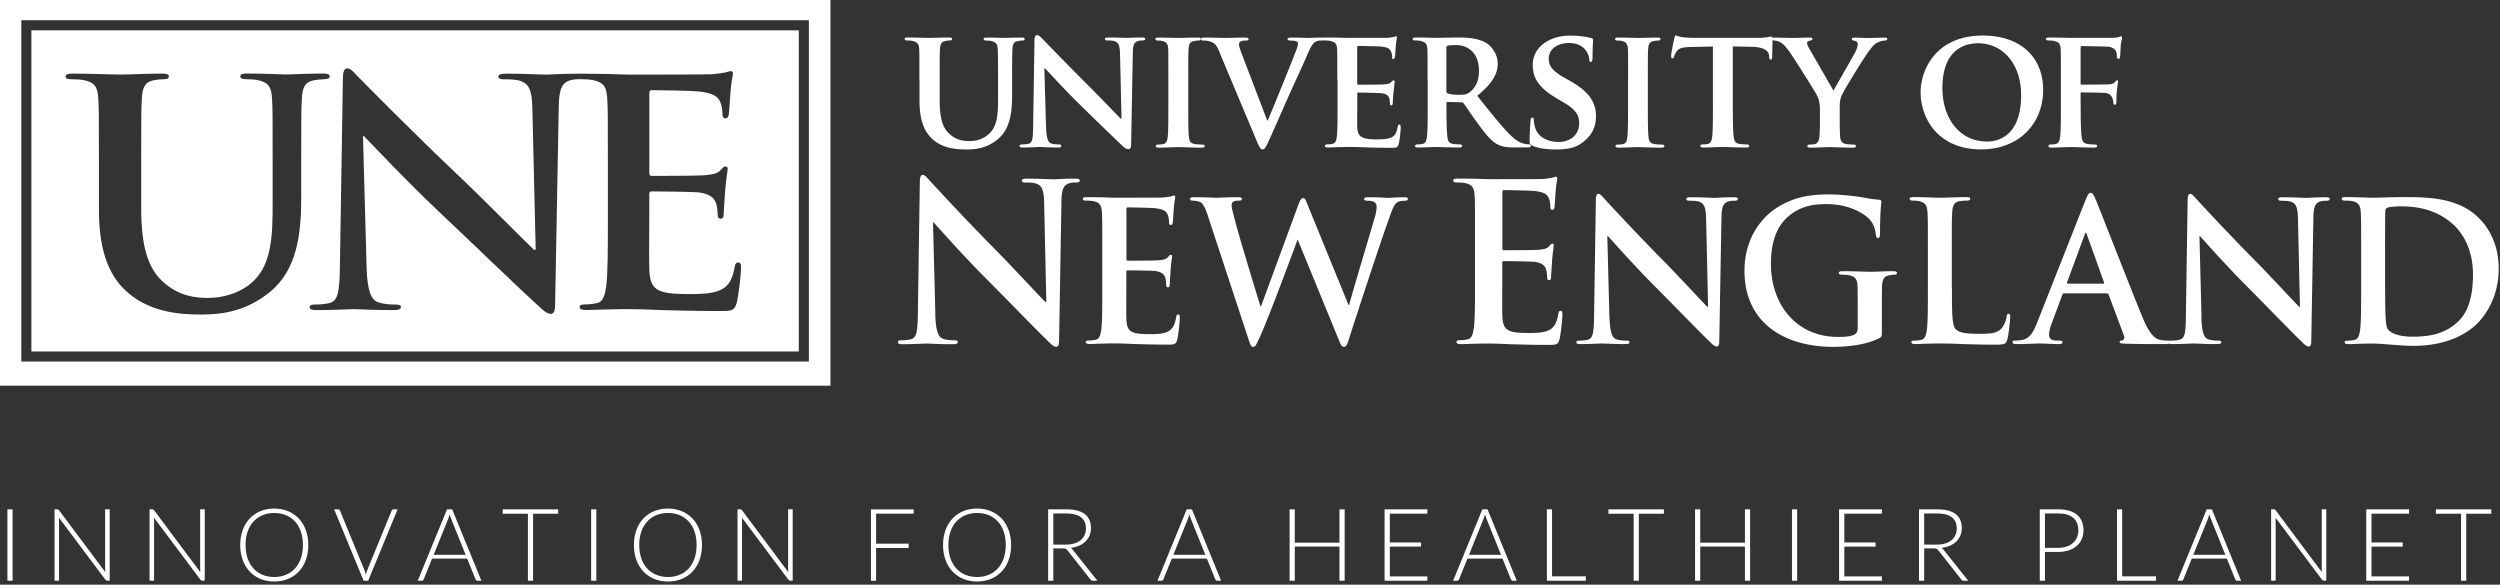
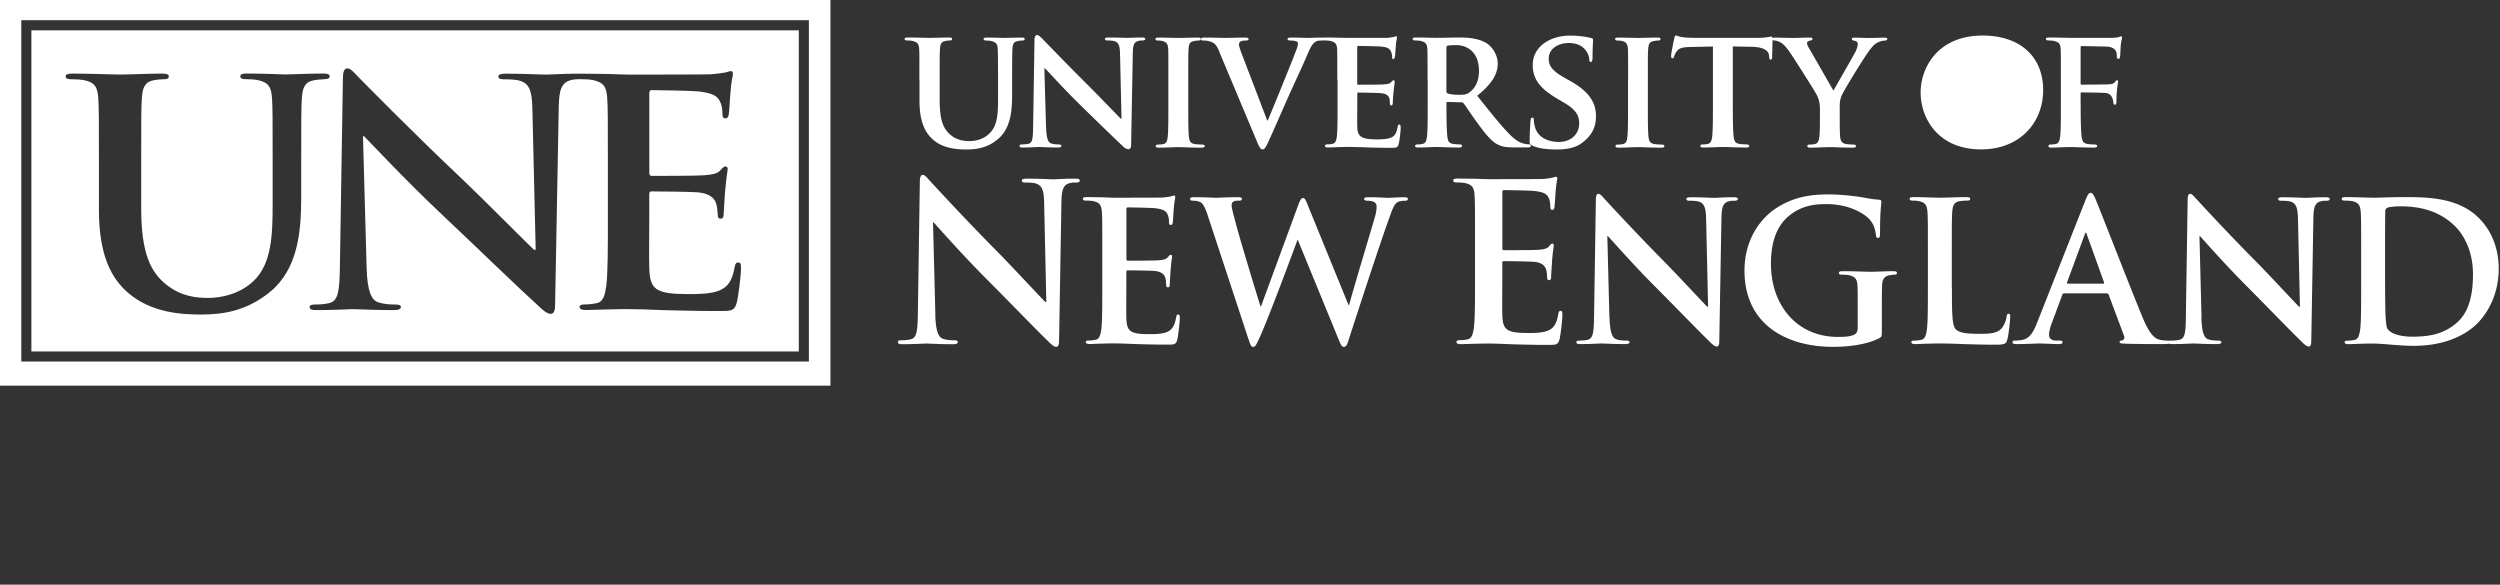
<svg xmlns="http://www.w3.org/2000/svg" width="372" height="87">
  <rect width="100%" height="100%" fill="#333333" stroke="none" />
  <g fill="#fff">
-     <path d="m40.805 75.67c-2.98 0-5.061 2.15-5.061 5.43s2.08 5.43 5.061 5.43c3.02 0 5.07-2.15 5.07-5.43s-2.09-5.43-5.07-5.43zm58.58 0c-2.98 0-5.061 2.15-5.061 5.43s2.08 5.43 5.061 5.43c3.02 0 5.07-2.15 5.07-5.43s-2.09-5.43-5.07-5.43zm46 0c-2.98 0-5.061 2.15-5.061 5.43s2.081 5.43 5.061 5.43c3.02 0 5.07-2.15 5.07-5.43s-2.09-5.43-5.07-5.43zm-137.27 0.109v10.621h0.67v-8.94c0-0.14 4.688e-4 -0.282-0.02-0.432l6.91 9.221c0.07 0.1 0.169 0.15 0.279 0.15h0.369v-10.621h-0.68v8.91c0 0.15-4.68e-4 0.291 0.02 0.441l-6.879-9.201v-0.01c-0.09-0.12-0.151-0.141-0.291-0.141h-0.379zm14.141 0v10.621h0.67v-8.94c0-0.14-0.001-0.282-0.021-0.432l6.91 9.221c0.07 0.1 0.171 0.15 0.281 0.15h0.369v-10.621h-0.68v8.91c0 0.15-4.68e-4 0.291 0.02 0.441l-6.879-9.201-0.012-0.01c-0.09-0.12-0.149-0.141-0.289-0.141h-0.369zm87.488 0v10.621h0.67v-8.94c0-0.14 4.7e-4 -0.282-0.02-0.432l6.91 9.221c0.07 0.1 0.171 0.15 0.281 0.15h0.369v-10.621h-0.68v8.91c0 0.15-4.7e-4 0.291 0.02 0.441l-6.881-9.201-0.01-0.01c-0.09-0.12-0.149-0.141-0.289-0.141h-0.371zm228.2 0v10.621h0.67v-8.94c0-0.14-0.01-0.282-0.02-0.432l6.91 9.221c0.07 0.1 0.169 0.15 0.279 0.15h0.369v-10.621h-0.68v8.91c0 0.15 0.01 0.291 0.02 0.441l-6.879-9.201v-0.01c-0.09-0.12-0.151-0.141-0.291-0.141h-0.379zm-336.84 0.01v10.621h0.77v-10.621h-0.77zm48.619 0 4.381 10.621h0.68l4.379-10.621h-0.6c-0.15 1e-6 -0.239 0.091-0.289 0.201l-3.611 8.81c-0.09 0.22-0.169 0.468-0.219 0.738-0.06-0.27-0.13-0.508-0.23-0.738l-3.619-8.81c-0.05-0.12-0.141-0.201-0.281-0.201h-0.59zm16.791 0-4.352 10.621h0.592c0.15 0 0.249-0.089 0.289-0.199l1.25-3.092h5.221l1.25 3.092c0.05 0.12 0.139 0.199 0.279 0.199h0.59l-4.35-10.621h-0.77zm8.289 0v0.65h3.75v9.971h0.77v-9.971h3.731v-0.65h-8.25zm13.16 0v10.621h0.77v-10.621h-0.77zm47.99 0v0.012h0.01l-0.01-0.012zm0 0.012h-6.359v10.619h0.77v-4.881h4.84v-0.639h-4.84v-4.471h5.59v-0.629zm20.01-0.012v10.621h0.77v-4.801l-0.01-0.01h1.391c0.41 0 0.56 0.081 0.73 0.301l3.398 4.311c0.12 0.15 0.221 0.199 0.381 0.199h0.67l-3.66-4.59c-0.09-0.13-0.2-0.231-0.32-0.301 1.86-0.21 3.022-1.329 3.022-2.939 0-1.83-1.2-2.791-3.66-2.791h-2.711zm20.621 0-4.352 10.621h0.59c0.15 0 0.251-0.089 0.291-0.199l1.25-3.092h5.221l1.25 3.092c0.06 0.12 0.139 0.199 0.279 0.199h0.59l-4.35-10.621h-0.77zm15.309 0v10.621h0.77v-5.09h6.65v5.09h0.771v-10.621h-0.771v4.961h-6.65v-4.961h-0.77zm14.131 0v10.621h6.369v-0.641h-5.59v-4.43h4.65v-0.619h-4.65v-4.291h5.59v-0.641h-6.369zm14.549 0-4.35 10.621h0.59c0.15 0 0.251-0.089 0.291-0.199l1.25-3.092h5.219l1.25 3.092c0.06 0.12 0.141 0.199 0.281 0.199h0.59l-4.35-10.621h-0.771zm9.602 0v10.621h5.799v-0.65h-5.029v-9.971h-0.77zm9.16 0v0.65h3.75v9.971h0.77v-9.971h3.731v-0.65h-8.25zm12.889 0v10.621h0.77v-5.09h6.65v5.09h0.77v-10.621h-0.77v4.961h-6.65v-4.961h-0.77zm14.42 0v10.621h0.77v-10.621h-0.77zm7.01 0v10.621h6.371v-0.641h-5.59v-4.43h4.65v-0.619h-4.65v-4.291h5.59v-0.641h-6.371zm11.891 0v10.621h0.77v-4.801l-0.01-0.01h1.391c0.41 0 0.56 0.081 0.73 0.301l3.398 4.311c0.12 0.15 0.221 0.199 0.381 0.199h0.67l-3.66-4.59c-0.1-0.13-0.2-0.231-0.32-0.301 1.86-0.21 3.019-1.329 3.019-2.939 0-1.83-1.198-2.791-3.658-2.791h-2.711zm17.971 0v10.621h0.77v-4.279h1.971c2.34 0 3.769-1.331 3.769-3.191 0-2.02-1.28-3.15-3.769-3.15h-2.74zm11.49 0v10.621h5.799v-0.65h-5.029v-9.971h-0.77zm13.35 0-4.35 10.621h0.59c0.15 0 0.249-0.089 0.289-0.199l1.25-3.092h5.221l1.25 3.092c0.06 0.12 0.139 0.199 0.279 0.199h0.59l-4.35-10.621h-0.77zm23.74 0v10.621h6.369v-0.641h-5.59v-4.43h4.65v-0.619h-4.65v-4.291h5.59v-0.641h-6.369zm10.359 0v0.65h3.75v9.971h0.77v-9.971h3.731v-0.65h-8.25zm-321.65 0.541c2.56 0 4.269 1.79 4.269 4.769s-1.75 4.76-4.269 4.76-4.269-1.78-4.269-4.76 1.75-4.769 4.269-4.769zm58.58 0c2.56 0 4.269 1.79 4.269 4.769s-1.75 4.76-4.269 4.76c-2.52 0-4.269-1.78-4.269-4.76s1.75-4.769 4.269-4.769zm46 0c2.56 0 4.269 1.79 4.269 4.769s-1.75 4.76-4.269 4.76-4.269-1.78-4.269-4.76 1.75-4.769 4.269-4.769zm11.35 0.07h1.941c1.9 0 2.91 0.76 2.91 2.231s-1.11 2.408-3 2.408h-1.852v-4.639zm129.58 0h1.941c1.9 0 2.908 0.76 2.908 2.231s-1.11 2.408-3 2.408h-1.85v-4.639zm17.971 0h1.971c1.99 0 3 0.909 3 2.539 0 1.48-1.12 2.58-3 2.58h-1.971v-5.119zm-237.38 0.15c0.07 0.24 0.141 0.459 0.211 0.629l2.17 5.371h-4.76l2.17-5.361c0.07-0.18 0.139-0.399 0.209-0.639zm110.07 0c0.07 0.24 0.141 0.459 0.211 0.629l2.17 5.371h-4.76l2.17-5.361c0.07-0.18 0.139-0.399 0.209-0.639zm43.99 0c0.07 0.24 0.141 0.459 0.211 0.629l2.17 5.371h-4.76l2.17-5.361c0.07-0.18 0.139-0.399 0.209-0.639zm107.78 0c0.07 0.24 0.141 0.459 0.211 0.629l2.17 5.371h-4.76l2.17-5.361c0.07-0.18 0.139-0.399 0.209-0.639z" />
-     <path d="m154.28 5.211c-0.209 0.019-0.35 0.322-0.35 0.738l-0.199 12.82c-0.03 1.88-0.1 2.471-0.68 2.621-0.3 0.07-0.7 0.1-1 0.1-0.2 0-0.352 0.1-0.352 0.23 0 0.2 0.2 0.229 0.5 0.229 1.13 0 2.181-0.08 2.381-0.08 0.4 0 1.42 0.08 2.85 0.08 0.3 0 0.5-0.049 0.5-0.229 0-0.13-0.119-0.23-0.369-0.23-0.35 0-0.77-0.02-1.15-0.15-0.42-0.15-0.7-0.66-0.75-2.34l-0.01-0.01-0.25-8.82h0.08c0.42 0.38 2.75 3 5.15 5.34 2.3 2.26 5.05 4.931 6.43 6.231 0.22 0.23 0.53 0.459 0.9 0.459 0.17 0 0.35-0.209 0.35-0.689l0.25-13.629c0.02-1.22 0.199-1.601 0.799-1.781 0.28-0.08 0.45-0.08 0.68-0.08 0.25 0 0.371-0.1 0.371-0.23 0-0.18-0.2-0.209-0.5-0.209-1.07 0-1.9 0.051-2.15 0.051-0.47 0-1.649-0.051-2.799-0.051-0.33 0-0.551 0.029-0.551 0.209 0 0.13 0.08 0.23 0.35 0.23 0.3 1e-7 0.82 8.594e-4 1.15 0.131 0.52 0.21 0.72 0.59 0.75 1.91l0.221 9.609h-0.102c-0.32-0.31-3.25-3.359-4.75-4.859-3.2-3.18-6.509-6.611-6.779-6.891-0.37-0.38-0.669-0.709-0.949-0.709-0.007 0-0.015-5.997e-4 -0.021 0zm95.111 0.068c-0.13 0-0.2 0.13-0.25 0.41-0.06 0.18-0.48 2.261-0.48 2.621 0 0.23 0.049 0.359 0.199 0.359 0.15 0 0.2-0.099 0.25-0.279 0.05-0.15 0.151-0.43 0.381-0.74 0.32-0.48 0.849-0.63 2.119-0.66l3.272-0.07v8.74c0 1.98-0.002 3.68-0.102 4.6-0.07 0.64-0.198 1.05-0.648 1.15-0.17 0.05-0.441 0.08-0.771 0.08-0.27 0-0.35 0.13-0.35 0.23 0 0.15 0.15 0.229 0.43 0.229 0.87 0 2.371-0.08 2.871-0.08 0.62 0 2.099 0.08 3.549 0.08 0.25 0 0.43-0.079 0.43-0.229 0-0.1-0.1-0.23-0.35-0.23-0.33 0-0.829-0.03-1.129-0.08-0.65-0.1-0.77-0.511-0.85-1.121-0.1-0.94-0.121-2.649-0.121-4.629v-8.75l2.779 0.051c1.98 0.03 2.552 0.69 2.602 1.25l0.029 0.229c0.03 0.33 0.07 0.43 0.25 0.43 0.13 0 0.179-0.129 0.199-0.359 0-0.542 0.048-2.055 0.051-2.57 0.062 0.06 0.163 0.09 0.27 0.09 0.27 0 0.65 0.131 0.92 0.281 0.43 0.23 0.88 0.739 1.43 1.529 0.78 1.14 3.782 5.901 3.932 6.231 0.3 0.63 0.5 1.09 0.5 2.26v0.01 1.779c0 0.36-3.1e-4 1.24-0.07 2.16-0.06 0.64-0.23 1.05-0.68 1.15-0.2 0.05-0.481 0.08-0.781 0.08-0.25 0-0.35 0.13-0.35 0.23 0 0.18 0.18 0.23 0.48 0.23 0.82 0 2.3-0.08 2.85-0.08 0.6 0 2.069 0.08 3.449 0.08 0.3 0 0.48-0.08 0.48-0.23 0-0.1-0.129-0.23-0.379-0.23-0.3 0-0.772-0.03-1.102-0.08-0.65-0.11-0.848-0.51-0.898-1.15-0.05-0.91-0.051-1.8-0.051-2.16v-1.728c0-0.71-0.051-1.37 0.279-2.16 0.4-0.92 3.561-6.05 4.281-6.92 0.47-0.59 0.67-0.791 1.15-1.022 0.32-0.15 0.719-0.25 0.949-0.25 0.25 0 0.42-0.11 0.42-0.26 0-0.13-0.15-0.18-0.4-0.18-0.42 0-1.88 0.051-2.35 0.051-0.65 0-1.42-0.051-2.15-0.051-0.25 0-0.379 0.061-0.379 0.211 0 0.17 0.198 0.2 0.398 0.25 0.38 0.07 0.48 0.279 0.48 0.479 0 0.27-0.1 0.661-0.33 1.141-0.33 0.66-3.009 5.291-3.279 5.801-0.37-0.61-3.25-5.67-3.65-6.33-0.18-0.31-0.279-0.56-0.279-0.74 0-0.18 0.119-0.28 0.299-0.33 0.35-0.1 0.5-0.099 0.5-0.279 0-0.16-0.12-0.211-0.32-0.211-1-1e-7 -2.02 0.051-2.5 0.051-0.72 0-2.38-0.051-2.75-0.051-0.183 0-0.311 0.026-0.377 0.086-0.015-0.178-0.059-0.246-0.172-0.246-0.07 0-0.25 0.05-0.6 0.1-0.32 0.05-0.8 0.102-1.5 0.102h-8.932c-0.73 0-1.549-0.022-2.199-0.102-0.55-0.07-0.769-0.25-0.949-0.25zm45.629 0.01c-6.68 0-9.23 4.781-9.23 8.471 0 3.84 2.6 8.471 9 8.471 5.68 0 9.23-3.89 9.23-8.85 0-4.96-3.45-8.092-9-8.092zm-61.4 0.012c-3.05 0-5.549 1.7-5.549 4.35 0 1.91 0.849 3.36 3.449 4.91l1.281 0.76c1.96 1.17 2.18 2.109 2.18 3.049 0 1.53-1.151 2.75-3.051 2.75-1.37 0-3.02-0.539-3.5-2.139-0.12-0.38-0.199-0.841-0.199-1.121 0-0.16-0.021-0.359-0.221-0.359-0.18 0-0.279 0.231-0.279 0.561-0.02 0.35-0.121 1.699-0.121 2.869-1e-5 0.49 0.07 0.59 0.42 0.74v0.01c0.95 0.43 2.3 0.561 3.58 0.561 1.17 0 2.62-0.131 3.67-0.891 1.6-1.14 2.201-2.439 2.201-4.039 0-1.96-0.901-3.61-3.801-5.24l-0.9-0.51c-1.98-1.12-2.33-1.88-2.33-2.85 0-1.47 1.42-2.311 3-2.311 1.42 0 2.121 0.61 2.451 1.02 0.48 0.56 0.58 1.22 0.58 1.42 0 0.25 0.069 0.381 0.219 0.381 0.17 0 0.271-0.231 0.271-0.691 0-1.7 0.08-2.31 0.08-2.59 0-0.16-0.101-0.229-0.301-0.279-0.58-0.16-1.701-0.359-3.131-0.359zm-25.918 0.1c-0.097 0.009-0.22 0.081-0.332 0.1-0.18 0.03-0.53 0.101-0.93 0.131-0.42 0.02-5.3 0-6 0-0.63 0-2.03-0.051-3.18-0.051-0.145 0-0.26 0.012-0.344 0.039-0.074-0.021-0.17-0.029-0.285-0.029-0.68-1e-7 -1.7 0.051-2.08 0.051-0.27 0-1.252-0.051-2.352-0.051-0.42 0-0.619 0.061-0.619 0.211s0.181 0.229 0.381 0.229c0.28 0 0.629 0.022 0.879 0.102 0.2 0.08 0.301 0.149 0.301 0.379 0 0.18-0.101 0.511-0.201 0.791-0.52 1.42-3.349 8.389-4.299 10.629h-0.08l-3.701-9.69c-0.3-0.76-0.5-1.351-0.5-1.631-1e-5 -0.2 0.08-0.33 0.23-0.43 0.18-0.12 0.5-0.15 0.85-0.15 0.2 0 0.35-0.069 0.35-0.229 0-0.16-0.24-0.211-0.52-0.211-1.1-1e-7 -2.249 0.051-2.799 0.051-0.77 0-2.021-0.051-3.201-0.051-0.33 0-0.549 0.031-0.549 0.211 0 0.13 0.05 0.229 0.25 0.229 0.18 0 0.52 7.81e-5 0.85 0.08 0.8 0.2 1.129 0.402 1.629 1.602h-0.02l5.551 13.219c0.42 1.02 0.6 1.301 0.9 1.301s0.499-0.33 1.049-1.58c0.51-1.09 1.53-3.461 2.93-6.611 1.2-2.65 1.77-3.82 2.65-5.85 0.57-1.38 0.87-1.71 1.15-1.91 0.37-0.28 0.84-0.25 1.07-0.25 0.09 0 0.163-0.011 0.219-0.033 0.054 0.015 0.119 0.023 0.191 0.023 0.32 0 0.699 0.03 0.869 0.08 0.7 0.2 0.901 0.43 0.951 1.17 0.03 0.69 0.029 1.3 0.029 4.58l0.039-0.02v3.82c0 1.98 3.9e-4 3.68-0.1 4.6-0.07 0.64-0.2 1.05-0.65 1.15-0.21 0.05-0.459 0.08-0.779 0.08-0.28 0-0.35 0.13-0.35 0.23 0 0.15 0.15 0.229 0.42 0.229 0.45 0 0.999-0.019 1.529-0.049 0.52 0 1-0.031 1.25-0.031 0.65 0 1.471 0.021 2.551 0.051 1.07 0.05 2.399 0.08 4.049 0.08 0.82 0 1.02-5.47e-4 1.17-0.561 0.13-0.43 0.301-1.911 0.301-2.391 0-0.23-0.019-0.51-0.199-0.51-0.15 0-0.2 0.1-0.25 0.33-0.15 0.89-0.401 1.352-0.951 1.602-0.58 0.25-1.5 0.279-2.08 0.279-2.25 0-2.929-0.341-2.978-1.81-0.03-0.63 0-2.459 0-3.199v-1.73c0-0.13 0.019-0.23 0.119-0.23 0.55 0 3.049 0.05 3.449 0.1 0.83 0.08 1.101 0.412 1.23 0.842 0.04 0.28 0.04 0.559 0.07 0.789 0 0.1 0.049 0.18 0.199 0.18 0.2-1e-6 0.221-0.3 0.221-0.48 0-0.15 0.05-1.019 0.1-1.449 0.12-1.1 0.17-1.45 0.17-1.58s-0.07-0.23-0.17-0.23-0.18 0.131-0.35 0.281c-0.2 0.23-0.531 0.28-1.051 0.33-0.5 0.05-3.35 0.049-3.85 0.049-0.12 0-0.15-0.1-0.15-0.23v-5.34c0-0.12 0.05-0.199 0.15-0.199 0.45 0 3.081 0.05 3.451 0.1 1.1 0.1 1.269 0.411 1.449 0.791 0.13 0.26 0.15 0.639 0.15 0.789 0 0.18 0.02 0.279 0.17 0.279 0.17 0 0.22-0.259 0.25-0.359 0.04-0.25 0.089-1.19 0.119-1.42 0.05-0.99 0.18-1.25 0.18-1.4 0-0.11-0.028-0.209-0.148-0.209-0.006 0-0.013-5.908e-4 -0.02 0zm107.89 0c-0.111 0.011-0.216 0.101-0.328 0.129-0.23 0.05-0.5 0.072-0.9 0.102-0.53 0.02-5.41 0-6.26 0-0.62 0-2.03-0.051-3.15-0.051-0.36 0-0.529 0.059-0.529 0.209s0.169 0.23 0.369 0.23c0.33 0 0.711 0.03 0.881 0.08 0.7 0.18 0.899 0.43 0.949 1.17 0.03 0.69 0.031 1.3 0.031 4.58v3.82c0 2.08 3.9e-4 3.68-0.1 4.6-0.07 0.64-0.2 1.05-0.65 1.15-0.19 0.05-0.45 0.08-0.77 0.08-0.25 0-0.33 0.13-0.33 0.23 0 0.18 0.149 0.23 0.449 0.23 0.82 0 2.221-0.08 2.801-0.08s2.129 0.08 3.529 0.08c0.33 0 0.48-0.08 0.48-0.23 0-0.1-0.101-0.23-0.381-0.23-0.29 0-0.77-0.03-1.07-0.08-0.66-0.11-0.799-0.51-0.879-1.15-0.1-0.92-0.131-2.449-0.131-4.529l-0.01-0.029v-1.781c0-0.15 0.05-0.18 0.15-0.18 0.38 0 2.979 0.03 3.529 0.08 0.67 0.05 0.951 0.489 1.051 0.789 0.1 0.25 0.15 0.5 0.15 0.66s0.079 0.311 0.199 0.311c0.22 0 0.25-0.3 0.25-0.48 0-0.16 0.02-1.15 0.07-1.58 0.07-0.69 0.17-1.278 0.17-1.398s-0.041-0.201-0.121-0.201c-0.12 0-0.169 0.1-0.299 0.23-0.19 0.28-0.52 0.359-0.92 0.379-0.32 0.03-0.62 0.031-1 0.031l-3.08 0.029c-0.12 0-0.15-0.069-0.15-0.199v-5.24c0-0.26 0.069-0.311 0.199-0.311l3.65 0.08c0.83 0.02 1.25 0.36 1.4 0.66 0.16 0.3 0.131 0.631 0.131 0.811 0 0.26 0.119 0.359 0.279 0.359s0.2-0.25 0.23-0.43c0.02-0.25 0.07-1.52 0.1-1.75 0.08-0.56 0.18-0.821 0.18-0.971 0-0.11-0.07-0.209-0.15-0.209-0.007 0-0.014-7.397e-4 -0.021 0zm-180.52 0.18c-0.32 0-0.471 0.059-0.471 0.209s0.121 0.23 0.371 0.23c0.3 0 0.67 0.03 0.85 0.08 0.7 0.2 0.899 0.41 0.949 1.17 0.05 0.69 0.031 1.3 0.031 4.58l0.02 0.01v3.18c0 3.13 0.87 4.731 2 5.721 1.6 1.43 3.879 1.48 5.029 1.48 1.42 0 3.1-0.231 4.65-1.551 1.85-1.55 2.1-4.09 2.1-6.51v-2.32c0-3.28 0.021-3.89 0.051-4.58 0.05-0.76 0.199-1.07 0.799-1.17 0.28-0.05 0.4-0.08 0.65-0.08s0.371-0.069 0.371-0.229c0-0.16-0.151-0.211-0.451-0.211-0.85-1e-7 -2.33 0.051-2.58 0.051-0.03 0-1.509-0.051-2.629-0.051-0.3-1e-7 -0.451 0.061-0.451 0.211s0.131 0.229 0.381 0.229 0.619 0.03 0.799 0.08c0.7 0.2 0.872 0.43 0.922 1.17 0.02 0.69 0.049 1.3 0.049 4.58v2.721c0 2.22-0.049 4.099-1.279 5.269-0.87 0.86-2.001 1.141-2.951 1.141-0.75 0-1.809-0.081-2.779-0.871-1.08-0.87-1.68-2.088-1.68-5.238v-3.031c0-3.28-0.001-3.89 0.049-4.58 0.05-0.76 0.221-1.07 0.801-1.17 0.27-0.05 0.4-0.08 0.65-0.08 0.23 0 0.35-0.07 0.35-0.23s-0.141-0.209-0.471-0.209c-0.8 0-2.28 0.051-2.83 0.051-0.65 0-2.119-0.051-3.299-0.051zm75.629 0c-0.33 0-0.5 0.059-0.5 0.209s0.141 0.23 0.371 0.23c0.32 0 0.699 0.03 0.869 0.08 0.7 0.2 0.901 0.43 0.951 1.17 0.03 0.69 0.029 1.3 0.029 4.58l0.02-0.01v3.82c0 1.98 3.9e-4 3.68-0.1 4.6-0.07 0.64-0.2 1.05-0.65 1.15-0.2 0.05-0.449 0.08-0.779 0.08-0.27 0-0.35 0.13-0.35 0.23 0 0.15 0.15 0.229 0.43 0.229 0.87 0 2.269-0.08 2.699-0.08 0.32 0 2.15 0.08 3.42 0.08 0.28 0 0.451-0.079 0.451-0.229 0-0.1-0.101-0.23-0.271-0.23-0.28 0-0.748-0.03-1.078-0.08-0.68-0.11-0.782-0.51-0.852-1.15-0.1-0.91-0.129-2.59-0.129-4.6v-0.311c0-0.13 0.07-0.18 0.17-0.18l1.98 0.051c0.15 0 0.278 0.018 0.398 0.148 0.28 0.33 1.2 1.781 2.08 2.951 1.22 1.68 2.05 2.7 3 3.18 0.57 0.3 1.17 0.43 2.4 0.43h2.1c0.28 0 0.43-0.05 0.43-0.23 0-0.1-0.109-0.229-0.279-0.229s-0.3-7.81e-4 -0.52-0.051c-0.35-0.07-1.12-0.17-2.35-1.42-1.33-1.35-2.88-3.31-4.83-5.75 2.15-1.75 3.049-3.179 3.049-4.779 0-1.44-0.929-2.541-1.549-2.971-1.18-0.79-2.78-0.92-4.18-0.92-0.68 0-2.682 0.051-3.432 0.051-0.45 0-1.85-0.051-3-0.051zm-38.25 0.01c-0.35 0-0.52 0.06-0.52 0.18 0 0.21 0.13 0.26 0.35 0.26 0.27 0 0.551 0.022 0.801 0.102 0.47 0.15 0.7 0.399 0.75 1.139 0.02 0.69 0.02 1.3 0.02 4.58v0.02 3.82c0 2.08 3.9e-4 3.811-0.1 4.701-0.08 0.63-0.2 0.939-0.65 1.039-0.2 0.05-0.449 0.08-0.779 0.08-0.27 0-0.35 0.13-0.35 0.23 0 0.15 0.15 0.23 0.43 0.23 0.88 0 2.379-0.08 2.879-0.08 0.6 0 2.101 0.08 3.551 0.08 0.25 0 0.43-0.08 0.43-0.23 0-0.1-0.1-0.23-0.35-0.23-0.33 0-0.831-0.03-1.131-0.08-0.64-0.1-0.789-0.43-0.869-1.02-0.1-0.92-0.1-2.651-0.1-4.731v-3.82c0-3.28-0.001-3.89 0.049-4.58 0.04-0.76 0.22-1.07 0.82-1.17 0.25-0.05 0.43-0.08 0.65-0.08s0.35-0.05 0.35-0.26c0-0.13-0.169-0.18-0.449-0.18-0.85-1e-7 -2.28 0.051-2.83 0.051-0.62 0-2.121-0.051-2.951-0.051zm68.4 0c-0.35 0-0.52 0.06-0.52 0.18 0 0.21 0.13 0.26 0.35 0.26 0.27 0 0.551 0.022 0.801 0.102 0.47 0.15 0.7 0.399 0.75 1.139 0.03 0.69 0.029 1.3 0.029 4.58l-0.01 0.02v3.82c0 2.08 3.9e-4 3.811-0.1 4.701-0.07 0.63-0.2 0.939-0.65 1.039-0.19 0.05-0.45 0.08-0.77 0.08-0.27 0-0.35 0.13-0.35 0.23 0 0.15 0.16 0.23 0.43 0.23 0.88 0 2.379-0.08 2.879-0.08 0.6 0 2.101 0.08 3.551 0.08 0.25 0 0.42-0.08 0.42-0.23 0-0.1-0.1-0.23-0.35-0.23-0.33 0-0.831-0.03-1.131-0.08-0.65-0.1-0.799-0.43-0.879-1.02-0.1-0.92-0.102-2.651-0.102-4.731v-3.82c0-3.28 7.8e-4 -3.89 0.051-4.58 0.05-0.76 0.23-1.07 0.83-1.17 0.25-0.05 0.42-0.08 0.65-0.08s0.35-0.05 0.35-0.26c0-0.13-0.169-0.18-0.449-0.18-0.85-1e-7 -2.28 0.051-2.83 0.051-0.62 0-2.121-0.051-2.951-0.051zm53.51 0.85c3.55 0 6.381 2.95 6.381 7.731 0 6.15-3.501 6.891-5.051 6.891-4.16 0-6.66-3.511-6.66-7.961 0-5.34 2.88-6.66 5.33-6.66zm-77.639 0.271c1.3 0 3.35 0.79 3.35 3.84 0 1.78-0.75 2.719-1.43 3.199-0.37 0.28-0.671 0.359-1.551 0.359-0.55 0-1.19-0.049-1.67-0.199-0.15-0.08-0.199-0.151-0.199-0.381v-6.43c0-0.18 0.049-0.261 0.199-0.311 0.23-0.05 0.751-0.078 1.301-0.078zm-79.432 19.309c-0.32 0-0.42 0.461-0.42 1.111l-0.289 19.299c-0.04 2.83-0.16 3.781-1 4.041-0.45 0.13-1.029 0.16-1.449 0.16-0.33 0-0.521 0.06-0.521 0.26 0 0.3 0.291 0.33 0.711 0.33 1.67 0 3.179-0.102 3.469-0.102 0.61 0 1.9 0.102 3.99 0.102 0.45 0 0.74-0.07 0.74-0.33 0-0.2-0.199-0.26-0.549-0.26-0.51 0-1.12-0.03-1.67-0.23-0.65-0.23-1.071-1.081-1.131-3.621l0.01 0.01-0.35-13.689h0.1c0.58 0.62 4.15 4.691 7.66 8.211 3.35 3.36 7.46 7.62 9.49 9.58 0.35 0.36 0.74 0.719 1.09 0.719 0.29 0 0.42-0.3 0.42-1.01l0.35-20.57c0.03-1.82 0.291-2.51 1.191-2.769 0.38-0.1 0.639-0.1 0.959-0.1 0.39 0 0.58-0.091 0.58-0.291 0-0.26-0.32-0.289-0.74-0.289-1.57 0-2.8 0.1-3.15 0.1-0.67 0-2.219-0.1-3.889-0.1-0.49 0-0.84 0.029-0.84 0.289 0 0.19 0.13 0.291 0.52 0.291 0.46 0 1.229-7.81e-4 1.709 0.199 0.77 0.32 1.06 0.94 1.09 2.93l0.32 14.631h-0.16c-0.55-0.52-4.89-5.21-7.08-7.43-4.69-4.72-9.579-10.041-9.969-10.461-0.55-0.59-0.841-1.01-1.191-1.01zm94.23 0.281c-0.16 0-0.35 0.099-0.51 0.129-0.26 0.07-0.769 0.141-1.379 0.201-0.62 0.03-7.021 0.029-8.051 0.029-0.45 0-1.189-0.031-2.029-0.061-0.8 0-1.732-0.029-2.602-0.029-0.49 1e-6 -0.709 0.059-0.709 0.289s0.199 0.291 0.549 0.291c0.44 0 0.99 0.04 1.25 0.1 1.06 0.23 1.321 0.749 1.381 1.859 0.06 1.04 0.061 1.96 0.061 6.91v5.74c0 2.99-1.6e-4 5.569-0.16 6.939-0.13 0.94-0.29 1.661-0.93 1.791-0.29 0.07-0.68 0.129-1.16 0.129-0.38 0-0.51 0.102-0.51 0.262 0 0.23 0.219 0.33 0.639 0.33 0.64 0 1.481-0.061 2.221-0.061 0.77-0.03 1.48-0.031 1.83-0.031 0.96 0 1.96 0.042 3.34 0.102 1.39 0.04 3.16 0.1 5.57 0.1 1.22 1e-6 1.51 3.91e-4 1.74-0.85 0.16-0.65 0.42-2.871 0.42-3.621 0-0.33 2.3e-4 -0.59-0.26-0.59-0.22 0-0.292 0.13-0.352 0.49-0.23 1.33-0.609 2.02-1.449 2.41-0.83 0.39-2.179 0.391-3.019 0.391-3.28 0-3.801-0.49-3.861-2.74-0.03-0.94 0-3.941 0-5.051v-2.57c0-0.2 0.031-0.33 0.191-0.33 0.77 0 3.96 0.042 4.57 0.102 1.19 0.13 1.639 0.62 1.799 1.27 0.09 0.42 0.091 0.84 0.131 1.17 0 0.16 0.069 0.289 0.289 0.289 0.29 0 0.291-0.359 0.291-0.619 0-0.22 0.099-1.53 0.129-2.18 0.13-1.66 0.26-2.191 0.26-2.381s-0.089-0.26-0.219-0.26c-0.16 0-0.28 0.17-0.51 0.43-0.29 0.33-0.771 0.42-1.541 0.49-0.74 0.06-4.44 0.061-5.15 0.061-0.2 0-0.229-0.131-0.229-0.361v-8.25c0-0.23 0.069-0.33 0.229-0.33 0.64 1e-6 4.02 0.061 4.57 0.131 1.6 0.19 1.93 0.58 2.15 1.17 0.16 0.39 0.189 0.94 0.189 1.17 0 0.3 0.071 0.461 0.291 0.461s0.29-0.201 0.32-0.361c0.06-0.39 0.13-1.818 0.16-2.148 0.1-1.5 0.26-1.891 0.26-2.121 0-0.16-0.041-0.289-0.201-0.289zm79.57 2.389c-0.29 0-0.461 0.32-0.801 1.16l-7.17 18.17c-0.57 1.44-1.11 2.43-2.43 2.6-0.22 0.03-0.619 0.061-0.879 0.061-0.23 0-0.34 0.06-0.34 0.23 0 0.23 0.169 0.289 0.539 0.289 1.49 0 3.051-0.09 3.371-0.09 0.89 0 2.119 0.09 3.029 0.09 0.32 0 0.49-0.059 0.49-0.289 0-0.17-0.09-0.23-0.43-0.23h-0.432c-0.88-1e-6 -1.139-0.38-1.139-0.9 0-0.34 0.14-1.04 0.43-1.76l1.539-4.139c0.058-0.165 0.119-0.227 0.25-0.23h0.012 6.359c0.14 0 0.219 0.059 0.279 0.199l2.291 6.131c0.14 0.35-0.06 0.61-0.26 0.67-0.29 0.03-0.4 0.09-0.4 0.26 0 0.2 0.349 0.2 0.859 0.23 2.29 0.06 4.35 0.059 5.4 0.059 0.568 0 0.904-0.018 1.094-0.07 0.111 0.06 0.29 0.07 0.506 0.07 1.48 0 2.82-0.09 3.08-0.09 0.54 0 1.681 0.09 3.541 0.09 0.4 0 0.658-0.059 0.658-0.289 0-0.17-0.169-0.23-0.479-0.23-0.46-1e-6 -1-0.029-1.49-0.199-0.57-0.2-0.94-0.951-1-3.211l0.02 0.01-0.311-12.148h0.08c0.51 0.55 3.681 4.169 6.801 7.289 2.96 2.98 6.62 6.77 8.42 8.51 0.31 0.31 0.661 0.631 0.971 0.631 0.25 0 0.369-0.261 0.369-0.891l0.311-18.25c0.03-1.62 0.259-2.229 1.059-2.459 0.34-0.09 0.571-0.092 0.861-0.092 0.34 0 0.51-0.09 0.51-0.26 0-0.23-0.29-0.26-0.66-0.26-1.4 0-2.491 0.09-2.801 0.09-0.6 0-1.979-0.09-3.459-0.09-0.43 0-0.74 0.03-0.74 0.26 0 0.17 0.121 0.26 0.461 0.26 0.4 0 1.08-7.9e-5 1.51 0.17 0.68 0.29 0.939 0.842 0.969 2.602l0.291 12.99h-0.141c-0.48-0.47-4.339-4.632-6.279-6.602-4.18-4.2-8.521-8.909-8.861-9.289-0.49-0.52-0.749-0.9-1.059-0.9-0.29 0-0.371 0.4-0.371 0.98l-0.26 17.129c-0.02 2.52-0.139 3.36-0.879 3.59-0.41 0.11-0.921 0.141-1.291 0.141-0.101 0-0.188 0.009-0.258 0.025-0.06-0.019-0.139-0.025-0.232-0.025-0.34 0-0.769-0.029-1.199-0.119-0.6-0.14-1.42-0.55-2.51-3.15-1.83-4.4-6.4-16.201-7.08-17.791-0.29-0.67-0.461-0.93-0.721-0.93zm-73.26 0.15c-0.28 0-0.369 0.4-0.369 0.98l-0.262 17.129c-0.03 2.52-0.149 3.36-0.889 3.59-0.4 0.11-0.921 0.141-1.291 0.141-0.29 0-0.459 0.06-0.459 0.23 0 0.26 0.259 0.289 0.629 0.289 1.48 0 2.82-0.09 3.08-0.09 0.54 0 1.681 0.09 3.541 0.09 0.4 0 0.66-0.059 0.66-0.289 0-0.17-0.17-0.23-0.48-0.23-0.46-1e-6 -1.01-0.029-1.49-0.199-0.57-0.2-0.94-0.951-1-3.211l-0.02 0.01-0.311-12.148h0.09c0.52 0.55 3.691 4.169 6.801 7.289 2.97 2.98 6.63 6.77 8.43 8.51 0.31 0.31 0.661 0.631 0.971 0.631 0.26 0 0.369-0.261 0.369-0.891l0.32-18.25c0.03-1.62 0.261-2.229 1.061-2.459 0.35-0.09 0.569-0.092 0.859-0.092 0.35 0 0.52-0.09 0.52-0.26 0-0.23-0.29-0.26-0.66-0.26-1.4 0-2.489 0.09-2.799 0.09-0.6 0-1.971-0.09-3.461-0.09-0.42 0-0.74 0.03-0.74 0.26 0 0.17 0.121 0.26 0.461 0.26 0.4 0 1.08-7.9e-5 1.51 0.17 0.68 0.29 0.939 0.842 0.969 2.602l0.291 12.99h-0.141c-0.48-0.47-4.339-4.632-6.279-6.602-4.17-4.2-8.51-8.909-8.85-9.289-0.49-0.52-0.751-0.9-1.06-0.9zm34.4 0.09c-2.4-1e-6 -4.94 0.201-7.68 1.881-2.6 1.59-4.971 4.829-4.971 9.459 0 7.98 6.189 11.34 13.189 11.34 2.22 0 5.021-0.319 6.881-1.299 0.34-0.2 0.369-0.261 0.369-1.041v-0.01-3.18c0-1.44 0.001-2.601 0.031-3.471 0.02-1.01 0.31-1.508 1.08-1.648 0.34-0.06 0.54-0.092 0.77-0.092 0.2 0 0.369-0.059 0.369-0.229 0-0.23-0.2-0.291-0.57-0.291-0.94 0-2.48 0.09-3.34 0.09-0.86 0-2.659-0.09-4.139-0.09-0.4 0-0.602 0.061-0.602 0.291 0 0.17 0.172 0.229 0.432 0.229 0.41 0 0.889 0.032 1.119 0.092 0.95 0.2 1.2 0.668 1.23 1.648 0.03 0.86 0.029 1.96 0.029 3.41v2.721c0 0.49-0.109 0.87-0.539 1.07-0.69 0.32-1.69 0.32-2.43 0.32-6.03 0-9.941-4.661-9.941-10.881 0-3.56 1.031-5.73 2.631-7.09 2-1.67 4.09-1.791 5.66-1.791 3.23 0 5.509 1.332 6.369 2.262 0.74 0.81 0.881 1.728 0.971 2.398 0.03 0.23 0.089 0.381 0.289 0.381 0.23 0 0.311-0.149 0.311-0.609 0-3.61 0.199-4.42 0.199-4.74 0-0.21-0.058-0.32-0.398-0.35-0.66-0.03-1.662-0.2-2.262-0.32-0.58-0.11-3.089-0.461-5.059-0.461zm-97.531 0.17c-0.15 0-0.319 0.091-0.459 0.121-0.23 0.06-0.69 0.11-1.23 0.17-0.54 0.03-6.231 0.029-7.141 0.029-0.4 0-1.059-0.031-1.799-0.061-0.71 0-1.54-0.029-2.311-0.029-0.43 0-0.629 0.06-0.629 0.26s0.169 0.26 0.479 0.26c0.41 0 0.891 0.03 1.121 0.09 0.94 0.2 1.171 0.67 1.23 1.65 0.06 0.92 0.059 1.731 0.059 6.131v5.08c0 2.66 0.001 4.95-0.139 6.16-0.12 0.84-0.26 1.47-0.83 1.59-0.26 0.06-0.601 0.119-1.031 0.119-0.34 0-0.459 0.08-0.459 0.23 0 0.2 0.2 0.289 0.57 0.289 0.57 0 1.309-0.059 1.969-0.059 0.69-0.03 1.321-0.031 1.631-0.031 0.86 0 1.739 0.03 2.969 0.09 1.23 0.03 2.801 0.09 4.941 0.09 1.08 0 1.339 0 1.539-0.75 0.14-0.58 0.371-2.549 0.371-3.209 0-0.29-4.7e-4 -0.52-0.23-0.52-0.2 0-0.251 0.11-0.311 0.43-0.21 1.18-0.549 1.789-1.289 2.139-0.75 0.35-1.951 0.352-2.691 0.352-2.92 0-3.37-0.432-3.43-2.432-0.03-0.84 0-3.498 0-4.479v-2.291c0-0.17 0.03-0.289 0.17-0.289 0.69 0 3.521 0.03 4.061 0.09 1.06 0.12 1.46 0.549 1.6 1.129 0.08 0.37 0.079 0.751 0.109 1.041 0 0.14 0.062 0.26 0.262 0.26 0.26 0 0.26-0.321 0.26-0.551 0-0.2 0.089-1.359 0.119-1.94 0.11-1.47 0.23-1.939 0.23-2.109s-0.079-0.23-0.199-0.23c-0.15 0-0.261 0.151-0.461 0.381-0.26 0.29-0.679 0.37-1.369 0.43-0.66 0.06-3.94 0.059-4.57 0.059-0.17 0-0.201-0.118-0.201-0.318v-7.32c0-0.2 0.061-0.291 0.201-0.291 0.57 0 3.569 0.061 4.059 0.121 1.42 0.17 1.71 0.519 1.91 1.039 0.14 0.35 0.17 0.841 0.17 1.041 0 0.27 0.052 0.41 0.262 0.41s0.259-0.18 0.289-0.32c0.05-0.35 0.111-1.62 0.141-1.91 0.09-1.33 0.229-1.681 0.229-1.881 0-0.14-0.02-0.26-0.17-0.26zm110.08 0.23c-0.43 0-0.629 0.06-0.629 0.26s0.18 0.26 0.49 0.26c0.37 0 0.709 0.03 0.939 0.09 0.94 0.2 1.171 0.67 1.23 1.65 0.06 0.92 0.059 1.731 0.059 6.131v5.09c0 2.66 0.001 4.95-0.139 6.16-0.12 0.84-0.26 1.47-0.83 1.59-0.26 0.06-0.601 0.119-1.031 0.119-0.35 0-0.459 0.08-0.459 0.23 0 0.2 0.2 0.289 0.57 0.289 0.57 0 1.309-0.059 1.969-0.059 0.69-0.03 1.321-0.031 1.631-0.031a71 71 0 0 1 3.481 0.09c1.29 0.03 2.77 0.09 4.83 0.09 1.49 1e-6 1.629-0.149 1.799-0.779 0.23-0.84 0.43-3.01 0.43-3.33 0-0.35-0.029-0.49-0.229-0.49-0.23 0-0.281 0.181-0.311 0.441-0.05 0.54-0.4 1.349-0.74 1.728-0.71 0.78-1.82 0.811-3.34 0.811-2.22 0-2.959-0.211-3.449-0.641-0.6-0.52-0.602-2.519-0.602-6.219h-0.02v-5.09c0-4.39 5.4e-4 -5.201 0.061-6.131 0.06-1.01 0.291-1.51 1.061-1.65 0.34-0.06 0.799-0.09 1.109-0.09 0.34 0 0.51-0.06 0.51-0.26s-0.2-0.26-0.6-0.26c-1.11 0-3.191 0.09-3.881 0.09-0.77 0-2.57-0.09-3.91-0.09zm64.301 0c-0.43 0-0.631 0.06-0.631 0.26s0.18 0.26 0.49 0.26c0.4 0 0.881 0.03 1.111 0.09 0.94 0.2 1.169 0.67 1.228 1.65 0.06 0.92 0.061 1.731 0.061 6.131v0.01 5.09c0 2.66-6.2e-4 4.95-0.141 6.16-0.12 0.84-0.26 1.47-0.83 1.59-0.26 0.06-0.599 0.119-1.029 0.119-0.35 0-0.459 0.08-0.459 0.23 0 0.2 0.198 0.291 0.568 0.291 0.57 0 1.311-0.061 1.971-0.061 0.69-0.03 1.321-0.031 1.631-0.031 0.71 0 1.709 0.08 2.799 0.17 1.08 0.08 2.251 0.172 3.281 0.172 5.29-1e-6 8.258-2.05 9.568-3.41 1.6-1.65 3.111-4.42 3.111-8.07 0-3.44-1.341-5.85-2.772-7.35-3.11-3.3-7.879-3.301-11.449-3.301-1.71 0-3.51 0.09-4.4 0.09-0.8 0-2.599-0.09-4.109-0.09zm-171.36 0.01c-0.4 0-0.631 0.06-0.631 0.26 0 0.23 0.171 0.26 0.461 0.26 0.25 0 0.829 0.06 1.139 0.26 0.4 0.29 0.721 0.981 1.061 2.051v0.01l6.051 18.371c0.26 0.75 0.37 1.068 0.66 1.068 0.34 0 0.489-0.339 1.029-1.529 1.23-2.66 5.03-12.899 5.57-14.379h0.059l5.941 14.488c0.43 1.07 0.599 1.42 0.889 1.42 0.37 0 0.52-0.349 0.83-1.359 1.4-4.33 4.401-13.53 5.711-17.18 0.6-1.65 0.91-2.81 1.6-3.07 0.32-0.11 0.71-0.141 1-0.141 0.26 0 0.4-0.089 0.4-0.289 0-0.17-0.2-0.23-0.51-0.23-0.94 0-2.171 0.09-2.371 0.09-0.26 0-1.459-0.09-2.969-0.09-0.43 0-0.66 0.06-0.66 0.26 0 0.17 0.2 0.26 0.49 0.26 1.11 0 1.369 0.411 1.369 0.871 0 0.41-0.089 1.01-0.289 1.68-1 3.38-3.291 11.021-3.801 12.961h-0.09l-5.939-14.551c-0.37-0.93-0.51-1.359-0.83-1.359-0.22 0-0.421 0.229-0.711 1.039l-5.539 15.07h-0.08c-0.52-1.63-3.18-10.391-3.66-12.301-0.34-1.3-0.631-2.28-0.631-2.66 0-0.32 0.051-0.519 0.311-0.639 0.19-0.12 0.479-0.121 0.709-0.121 0.28 0 0.512-0.03 0.512-0.26 0-0.17-0.202-0.26-0.602-0.26-1.66 0-2.92 0.09-3.17 0.09-0.25-1e-6 -1.819-0.09-3.309-0.09zm179.41 1.359c2.23 0 5.479 0.341 8.109 2.891 1.23 1.18 2.74 3.561 2.74 7.231 0 2.98-0.57 5.609-2.4 7.199-1.71 1.5-3.66 2.08-6.57 2.08-2.25 0-3.37-0.61-3.74-1.16-0.22-0.32-0.279-1.479-0.309-2.199-0.03-0.55-0.061-2.77-0.061-5.84v-3.641c0-2.28-7e-4 -4.799 0.029-5.779 0-0.32 0.08-0.46 0.34-0.58 0.23-0.11 1.291-0.201 1.861-0.201zm-46.766 3.932c0.005-0.001 0.011 0 0.016 0 0.08 0 0.109 0.14 0.139 0.26l2.57 7.148c0.03 0.08-6.2e-4 0.172-0.141 0.172h-5.25c-0.12 0-0.149-0.081-0.119-0.201l2.631-7.119c0.028-0.103 0.082-0.243 0.154-0.26z" />
+     <path d="m154.28 5.211c-0.209 0.019-0.35 0.322-0.35 0.738l-0.199 12.82c-0.03 1.88-0.1 2.471-0.68 2.621-0.3 0.07-0.7 0.1-1 0.1-0.2 0-0.352 0.1-0.352 0.23 0 0.2 0.2 0.229 0.5 0.229 1.13 0 2.181-0.08 2.381-0.08 0.4 0 1.42 0.08 2.85 0.08 0.3 0 0.5-0.049 0.5-0.229 0-0.13-0.119-0.23-0.369-0.23-0.35 0-0.77-0.02-1.15-0.15-0.42-0.15-0.7-0.66-0.75-2.34l-0.01-0.01-0.25-8.82h0.08c0.42 0.38 2.75 3 5.15 5.34 2.3 2.26 5.05 4.931 6.43 6.231 0.22 0.23 0.53 0.459 0.9 0.459 0.17 0 0.35-0.209 0.35-0.689l0.25-13.629c0.02-1.22 0.199-1.601 0.799-1.781 0.28-0.08 0.45-0.08 0.68-0.08 0.25 0 0.371-0.1 0.371-0.23 0-0.18-0.2-0.209-0.5-0.209-1.07 0-1.9 0.051-2.15 0.051-0.47 0-1.649-0.051-2.799-0.051-0.33 0-0.551 0.029-0.551 0.209 0 0.13 0.08 0.23 0.35 0.23 0.3 1e-7 0.82 8.594e-4 1.15 0.131 0.52 0.21 0.72 0.59 0.75 1.91l0.221 9.609h-0.102c-0.32-0.31-3.25-3.359-4.75-4.859-3.2-3.18-6.509-6.611-6.779-6.891-0.37-0.38-0.669-0.709-0.949-0.709-0.007 0-0.015-5.997e-4 -0.021 0zm95.111 0.068c-0.13 0-0.2 0.13-0.25 0.41-0.06 0.18-0.48 2.261-0.48 2.621 0 0.23 0.049 0.359 0.199 0.359 0.15 0 0.2-0.099 0.25-0.279 0.05-0.15 0.151-0.43 0.381-0.74 0.32-0.48 0.849-0.63 2.119-0.66l3.272-0.07v8.74c0 1.98-0.002 3.68-0.102 4.6-0.07 0.64-0.198 1.05-0.648 1.15-0.17 0.05-0.441 0.08-0.771 0.08-0.27 0-0.35 0.13-0.35 0.23 0 0.15 0.15 0.229 0.43 0.229 0.87 0 2.371-0.08 2.871-0.08 0.62 0 2.099 0.08 3.549 0.08 0.25 0 0.43-0.079 0.43-0.229 0-0.1-0.1-0.23-0.35-0.23-0.33 0-0.829-0.03-1.129-0.08-0.65-0.1-0.77-0.511-0.85-1.121-0.1-0.94-0.121-2.649-0.121-4.629v-8.75l2.779 0.051c1.98 0.03 2.552 0.69 2.602 1.25l0.029 0.229c0.03 0.33 0.07 0.43 0.25 0.43 0.13 0 0.179-0.129 0.199-0.359 0-0.542 0.048-2.055 0.051-2.57 0.062 0.06 0.163 0.09 0.27 0.09 0.27 0 0.65 0.131 0.92 0.281 0.43 0.23 0.88 0.739 1.43 1.529 0.78 1.14 3.782 5.901 3.932 6.231 0.3 0.63 0.5 1.09 0.5 2.26v0.01 1.779c0 0.36-3.1e-4 1.24-0.07 2.16-0.06 0.64-0.23 1.05-0.68 1.15-0.2 0.05-0.481 0.08-0.781 0.08-0.25 0-0.35 0.13-0.35 0.23 0 0.18 0.18 0.23 0.48 0.23 0.82 0 2.3-0.08 2.85-0.08 0.6 0 2.069 0.08 3.449 0.08 0.3 0 0.48-0.08 0.48-0.23 0-0.1-0.129-0.23-0.379-0.23-0.3 0-0.772-0.03-1.102-0.08-0.65-0.11-0.848-0.51-0.898-1.15-0.05-0.91-0.051-1.8-0.051-2.16v-1.728c0-0.71-0.051-1.37 0.279-2.16 0.4-0.92 3.561-6.05 4.281-6.92 0.47-0.59 0.67-0.791 1.15-1.022 0.32-0.15 0.719-0.25 0.949-0.25 0.25 0 0.42-0.11 0.42-0.26 0-0.13-0.15-0.18-0.4-0.18-0.42 0-1.88 0.051-2.35 0.051-0.65 0-1.42-0.051-2.15-0.051-0.25 0-0.379 0.061-0.379 0.211 0 0.17 0.198 0.2 0.398 0.25 0.38 0.07 0.48 0.279 0.48 0.479 0 0.27-0.1 0.661-0.33 1.141-0.33 0.66-3.009 5.291-3.279 5.801-0.37-0.61-3.25-5.67-3.65-6.33-0.18-0.31-0.279-0.56-0.279-0.74 0-0.18 0.119-0.28 0.299-0.33 0.35-0.1 0.5-0.099 0.5-0.279 0-0.16-0.12-0.211-0.32-0.211-1-1e-7 -2.02 0.051-2.5 0.051-0.72 0-2.38-0.051-2.75-0.051-0.183 0-0.311 0.026-0.377 0.086-0.015-0.178-0.059-0.246-0.172-0.246-0.07 0-0.25 0.05-0.6 0.1-0.32 0.05-0.8 0.102-1.5 0.102h-8.932c-0.73 0-1.549-0.022-2.199-0.102-0.55-0.07-0.769-0.25-0.949-0.25zm45.629 0.01c-6.68 0-9.23 4.781-9.23 8.471 0 3.84 2.6 8.471 9 8.471 5.68 0 9.23-3.89 9.23-8.85 0-4.96-3.45-8.092-9-8.092zm-61.4 0.012c-3.05 0-5.549 1.7-5.549 4.35 0 1.91 0.849 3.36 3.449 4.91l1.281 0.76c1.96 1.17 2.18 2.109 2.18 3.049 0 1.53-1.151 2.75-3.051 2.75-1.37 0-3.02-0.539-3.5-2.139-0.12-0.38-0.199-0.841-0.199-1.121 0-0.16-0.021-0.359-0.221-0.359-0.18 0-0.279 0.231-0.279 0.561-0.02 0.35-0.121 1.699-0.121 2.869-1e-5 0.49 0.07 0.59 0.42 0.74v0.01c0.95 0.43 2.3 0.561 3.58 0.561 1.17 0 2.62-0.131 3.67-0.891 1.6-1.14 2.201-2.439 2.201-4.039 0-1.96-0.901-3.61-3.801-5.24l-0.9-0.51c-1.98-1.12-2.33-1.88-2.33-2.85 0-1.47 1.42-2.311 3-2.311 1.42 0 2.121 0.61 2.451 1.02 0.48 0.56 0.58 1.22 0.58 1.42 0 0.25 0.069 0.381 0.219 0.381 0.17 0 0.271-0.231 0.271-0.691 0-1.7 0.08-2.31 0.08-2.59 0-0.16-0.101-0.229-0.301-0.279-0.58-0.16-1.701-0.359-3.131-0.359zm-25.918 0.1c-0.097 0.009-0.22 0.081-0.332 0.1-0.18 0.03-0.53 0.101-0.93 0.131-0.42 0.02-5.3 0-6 0-0.63 0-2.03-0.051-3.18-0.051-0.145 0-0.26 0.012-0.344 0.039-0.074-0.021-0.17-0.029-0.285-0.029-0.68-1e-7 -1.7 0.051-2.08 0.051-0.27 0-1.252-0.051-2.352-0.051-0.42 0-0.619 0.061-0.619 0.211s0.181 0.229 0.381 0.229c0.28 0 0.629 0.022 0.879 0.102 0.2 0.08 0.301 0.149 0.301 0.379 0 0.18-0.101 0.511-0.201 0.791-0.52 1.42-3.349 8.389-4.299 10.629h-0.08l-3.701-9.69c-0.3-0.76-0.5-1.351-0.5-1.631-1e-5 -0.2 0.08-0.33 0.23-0.43 0.18-0.12 0.5-0.15 0.85-0.15 0.2 0 0.35-0.069 0.35-0.229 0-0.16-0.24-0.211-0.52-0.211-1.1-1e-7 -2.249 0.051-2.799 0.051-0.77 0-2.021-0.051-3.201-0.051-0.33 0-0.549 0.031-0.549 0.211 0 0.13 0.05 0.229 0.25 0.229 0.18 0 0.52 7.81e-5 0.85 0.08 0.8 0.2 1.129 0.402 1.629 1.602h-0.02l5.551 13.219c0.42 1.02 0.6 1.301 0.9 1.301s0.499-0.33 1.049-1.58c0.51-1.09 1.53-3.461 2.93-6.611 1.2-2.65 1.77-3.82 2.65-5.85 0.57-1.38 0.87-1.71 1.15-1.91 0.37-0.28 0.84-0.25 1.07-0.25 0.09 0 0.163-0.011 0.219-0.033 0.054 0.015 0.119 0.023 0.191 0.023 0.32 0 0.699 0.03 0.869 0.08 0.7 0.2 0.901 0.43 0.951 1.17 0.03 0.69 0.029 1.3 0.029 4.58l0.039-0.02v3.82c0 1.98 3.9e-4 3.68-0.1 4.6-0.07 0.64-0.2 1.05-0.65 1.15-0.21 0.05-0.459 0.08-0.779 0.08-0.28 0-0.35 0.13-0.35 0.23 0 0.15 0.15 0.229 0.42 0.229 0.45 0 0.999-0.019 1.529-0.049 0.52 0 1-0.031 1.25-0.031 0.65 0 1.471 0.021 2.551 0.051 1.07 0.05 2.399 0.08 4.049 0.08 0.82 0 1.02-5.47e-4 1.17-0.561 0.13-0.43 0.301-1.911 0.301-2.391 0-0.23-0.019-0.51-0.199-0.51-0.15 0-0.2 0.1-0.25 0.33-0.15 0.89-0.401 1.352-0.951 1.602-0.58 0.25-1.5 0.279-2.08 0.279-2.25 0-2.929-0.341-2.978-1.81-0.03-0.63 0-2.459 0-3.199v-1.73c0-0.13 0.019-0.23 0.119-0.23 0.55 0 3.049 0.05 3.449 0.1 0.83 0.08 1.101 0.412 1.23 0.842 0.04 0.28 0.04 0.559 0.07 0.789 0 0.1 0.049 0.18 0.199 0.18 0.2-1e-6 0.221-0.3 0.221-0.48 0-0.15 0.05-1.019 0.1-1.449 0.12-1.1 0.17-1.45 0.17-1.58s-0.07-0.23-0.17-0.23-0.18 0.131-0.35 0.281c-0.2 0.23-0.531 0.28-1.051 0.33-0.5 0.05-3.35 0.049-3.85 0.049-0.12 0-0.15-0.1-0.15-0.23v-5.34c0-0.12 0.05-0.199 0.15-0.199 0.45 0 3.081 0.05 3.451 0.1 1.1 0.1 1.269 0.411 1.449 0.791 0.13 0.26 0.15 0.639 0.15 0.789 0 0.18 0.02 0.279 0.17 0.279 0.17 0 0.22-0.259 0.25-0.359 0.04-0.25 0.089-1.19 0.119-1.42 0.05-0.99 0.18-1.25 0.18-1.4 0-0.11-0.028-0.209-0.148-0.209-0.006 0-0.013-5.908e-4 -0.02 0zm107.89 0c-0.111 0.011-0.216 0.101-0.328 0.129-0.23 0.05-0.5 0.072-0.9 0.102-0.53 0.02-5.41 0-6.26 0-0.62 0-2.03-0.051-3.15-0.051-0.36 0-0.529 0.059-0.529 0.209s0.169 0.23 0.369 0.23c0.33 0 0.711 0.03 0.881 0.08 0.7 0.18 0.899 0.43 0.949 1.17 0.03 0.69 0.031 1.3 0.031 4.58v3.82c0 2.08 3.9e-4 3.68-0.1 4.6-0.07 0.64-0.2 1.05-0.65 1.15-0.19 0.05-0.45 0.08-0.77 0.08-0.25 0-0.33 0.13-0.33 0.23 0 0.18 0.149 0.23 0.449 0.23 0.82 0 2.221-0.08 2.801-0.08s2.129 0.08 3.529 0.08c0.33 0 0.48-0.08 0.48-0.23 0-0.1-0.101-0.23-0.381-0.23-0.29 0-0.77-0.03-1.07-0.08-0.66-0.11-0.799-0.51-0.879-1.15-0.1-0.92-0.131-2.449-0.131-4.529l-0.01-0.029v-1.781c0-0.15 0.05-0.18 0.15-0.18 0.38 0 2.979 0.03 3.529 0.08 0.67 0.05 0.951 0.489 1.051 0.789 0.1 0.25 0.15 0.5 0.15 0.66s0.079 0.311 0.199 0.311c0.22 0 0.25-0.3 0.25-0.48 0-0.16 0.02-1.15 0.07-1.58 0.07-0.69 0.17-1.278 0.17-1.398s-0.041-0.201-0.121-0.201c-0.12 0-0.169 0.1-0.299 0.23-0.19 0.28-0.52 0.359-0.92 0.379-0.32 0.03-0.62 0.031-1 0.031l-3.08 0.029c-0.12 0-0.15-0.069-0.15-0.199v-5.24c0-0.26 0.069-0.311 0.199-0.311l3.65 0.08c0.83 0.02 1.25 0.36 1.4 0.66 0.16 0.3 0.131 0.631 0.131 0.811 0 0.26 0.119 0.359 0.279 0.359s0.2-0.25 0.23-0.43c0.02-0.25 0.07-1.52 0.1-1.75 0.08-0.56 0.18-0.821 0.18-0.971 0-0.11-0.07-0.209-0.15-0.209-0.007 0-0.014-7.397e-4 -0.021 0zm-180.52 0.18c-0.32 0-0.471 0.059-0.471 0.209s0.121 0.23 0.371 0.23c0.3 0 0.67 0.03 0.85 0.08 0.7 0.2 0.899 0.41 0.949 1.17 0.05 0.69 0.031 1.3 0.031 4.58l0.02 0.01v3.18c0 3.13 0.87 4.731 2 5.721 1.6 1.43 3.879 1.48 5.029 1.48 1.42 0 3.1-0.231 4.65-1.551 1.85-1.55 2.1-4.09 2.1-6.51v-2.32c0-3.28 0.021-3.89 0.051-4.58 0.05-0.76 0.199-1.07 0.799-1.17 0.28-0.05 0.4-0.08 0.65-0.08s0.371-0.069 0.371-0.229c0-0.16-0.151-0.211-0.451-0.211-0.85-1e-7 -2.33 0.051-2.58 0.051-0.03 0-1.509-0.051-2.629-0.051-0.3-1e-7 -0.451 0.061-0.451 0.211s0.131 0.229 0.381 0.229 0.619 0.03 0.799 0.08c0.7 0.2 0.872 0.43 0.922 1.17 0.02 0.69 0.049 1.3 0.049 4.58v2.721c0 2.22-0.049 4.099-1.279 5.269-0.87 0.86-2.001 1.141-2.951 1.141-0.75 0-1.809-0.081-2.779-0.871-1.08-0.87-1.68-2.088-1.68-5.238v-3.031c0-3.28-0.001-3.89 0.049-4.58 0.05-0.76 0.221-1.07 0.801-1.17 0.27-0.05 0.4-0.08 0.65-0.08 0.23 0 0.35-0.07 0.35-0.23s-0.141-0.209-0.471-0.209c-0.8 0-2.28 0.051-2.83 0.051-0.65 0-2.119-0.051-3.299-0.051zm75.629 0c-0.33 0-0.5 0.059-0.5 0.209s0.141 0.23 0.371 0.23c0.32 0 0.699 0.03 0.869 0.08 0.7 0.2 0.901 0.43 0.951 1.17 0.03 0.69 0.029 1.3 0.029 4.58l0.02-0.01v3.82c0 1.98 3.9e-4 3.68-0.1 4.6-0.07 0.64-0.2 1.05-0.65 1.15-0.2 0.05-0.449 0.08-0.779 0.08-0.27 0-0.35 0.13-0.35 0.23 0 0.15 0.15 0.229 0.43 0.229 0.87 0 2.269-0.08 2.699-0.08 0.32 0 2.15 0.08 3.42 0.08 0.28 0 0.451-0.079 0.451-0.229 0-0.1-0.101-0.23-0.271-0.23-0.28 0-0.748-0.03-1.078-0.08-0.68-0.11-0.782-0.51-0.852-1.15-0.1-0.91-0.129-2.59-0.129-4.6v-0.311c0-0.13 0.07-0.18 0.17-0.18l1.98 0.051c0.15 0 0.278 0.018 0.398 0.148 0.28 0.33 1.2 1.781 2.08 2.951 1.22 1.68 2.05 2.7 3 3.18 0.57 0.3 1.17 0.43 2.4 0.43h2.1c0.28 0 0.43-0.05 0.43-0.23 0-0.1-0.109-0.229-0.279-0.229s-0.3-7.81e-4 -0.52-0.051c-0.35-0.07-1.12-0.17-2.35-1.42-1.33-1.35-2.88-3.31-4.83-5.75 2.15-1.75 3.049-3.179 3.049-4.779 0-1.44-0.929-2.541-1.549-2.971-1.18-0.79-2.78-0.92-4.18-0.92-0.68 0-2.682 0.051-3.432 0.051-0.45 0-1.85-0.051-3-0.051zm-38.25 0.01c-0.35 0-0.52 0.06-0.52 0.18 0 0.21 0.13 0.26 0.35 0.26 0.27 0 0.551 0.022 0.801 0.102 0.47 0.15 0.7 0.399 0.75 1.139 0.02 0.69 0.02 1.3 0.02 4.58v0.02 3.82c0 2.08 3.9e-4 3.811-0.1 4.701-0.08 0.63-0.2 0.939-0.65 1.039-0.2 0.05-0.449 0.08-0.779 0.08-0.27 0-0.35 0.13-0.35 0.23 0 0.15 0.15 0.23 0.43 0.23 0.88 0 2.379-0.08 2.879-0.08 0.6 0 2.101 0.08 3.551 0.08 0.25 0 0.43-0.08 0.43-0.23 0-0.1-0.1-0.23-0.35-0.23-0.33 0-0.831-0.03-1.131-0.08-0.64-0.1-0.789-0.43-0.869-1.02-0.1-0.92-0.1-2.651-0.1-4.731v-3.82c0-3.28-0.001-3.89 0.049-4.58 0.04-0.76 0.22-1.07 0.82-1.17 0.25-0.05 0.43-0.08 0.65-0.08s0.35-0.05 0.35-0.26c0-0.13-0.169-0.18-0.449-0.18-0.85-1e-7 -2.28 0.051-2.83 0.051-0.62 0-2.121-0.051-2.951-0.051zm68.4 0c-0.35 0-0.52 0.06-0.52 0.18 0 0.21 0.13 0.26 0.35 0.26 0.27 0 0.551 0.022 0.801 0.102 0.47 0.15 0.7 0.399 0.75 1.139 0.03 0.69 0.029 1.3 0.029 4.58l-0.01 0.02v3.82c0 2.08 3.9e-4 3.811-0.1 4.701-0.07 0.63-0.2 0.939-0.65 1.039-0.19 0.05-0.45 0.08-0.77 0.08-0.27 0-0.35 0.13-0.35 0.23 0 0.15 0.16 0.23 0.43 0.23 0.88 0 2.379-0.08 2.879-0.08 0.6 0 2.101 0.08 3.551 0.08 0.25 0 0.42-0.08 0.42-0.23 0-0.1-0.1-0.23-0.35-0.23-0.33 0-0.831-0.03-1.131-0.08-0.65-0.1-0.799-0.43-0.879-1.02-0.1-0.92-0.102-2.651-0.102-4.731v-3.82c0-3.28 7.8e-4 -3.89 0.051-4.58 0.05-0.76 0.23-1.07 0.83-1.17 0.25-0.05 0.42-0.08 0.65-0.08s0.35-0.05 0.35-0.26c0-0.13-0.169-0.18-0.449-0.18-0.85-1e-7 -2.28 0.051-2.83 0.051-0.62 0-2.121-0.051-2.951-0.051zm53.51 0.85zm-77.639 0.271c1.3 0 3.35 0.79 3.35 3.84 0 1.78-0.75 2.719-1.43 3.199-0.37 0.28-0.671 0.359-1.551 0.359-0.55 0-1.19-0.049-1.67-0.199-0.15-0.08-0.199-0.151-0.199-0.381v-6.43c0-0.18 0.049-0.261 0.199-0.311 0.23-0.05 0.751-0.078 1.301-0.078zm-79.432 19.309c-0.32 0-0.42 0.461-0.42 1.111l-0.289 19.299c-0.04 2.83-0.16 3.781-1 4.041-0.45 0.13-1.029 0.16-1.449 0.16-0.33 0-0.521 0.06-0.521 0.26 0 0.3 0.291 0.33 0.711 0.33 1.67 0 3.179-0.102 3.469-0.102 0.61 0 1.9 0.102 3.99 0.102 0.45 0 0.74-0.07 0.74-0.33 0-0.2-0.199-0.26-0.549-0.26-0.51 0-1.12-0.03-1.67-0.23-0.65-0.23-1.071-1.081-1.131-3.621l0.01 0.01-0.35-13.689h0.1c0.58 0.62 4.15 4.691 7.66 8.211 3.35 3.36 7.46 7.62 9.49 9.58 0.35 0.36 0.74 0.719 1.09 0.719 0.29 0 0.42-0.3 0.42-1.01l0.35-20.57c0.03-1.82 0.291-2.51 1.191-2.769 0.38-0.1 0.639-0.1 0.959-0.1 0.39 0 0.58-0.091 0.58-0.291 0-0.26-0.32-0.289-0.74-0.289-1.57 0-2.8 0.1-3.15 0.1-0.67 0-2.219-0.1-3.889-0.1-0.49 0-0.84 0.029-0.84 0.289 0 0.19 0.13 0.291 0.52 0.291 0.46 0 1.229-7.81e-4 1.709 0.199 0.77 0.32 1.06 0.94 1.09 2.93l0.32 14.631h-0.16c-0.55-0.52-4.89-5.21-7.08-7.43-4.69-4.72-9.579-10.041-9.969-10.461-0.55-0.59-0.841-1.01-1.191-1.01zm94.23 0.281c-0.16 0-0.35 0.099-0.51 0.129-0.26 0.07-0.769 0.141-1.379 0.201-0.62 0.03-7.021 0.029-8.051 0.029-0.45 0-1.189-0.031-2.029-0.061-0.8 0-1.732-0.029-2.602-0.029-0.49 1e-6 -0.709 0.059-0.709 0.289s0.199 0.291 0.549 0.291c0.44 0 0.99 0.04 1.25 0.1 1.06 0.23 1.321 0.749 1.381 1.859 0.06 1.04 0.061 1.96 0.061 6.91v5.74c0 2.99-1.6e-4 5.569-0.16 6.939-0.13 0.94-0.29 1.661-0.93 1.791-0.29 0.07-0.68 0.129-1.16 0.129-0.38 0-0.51 0.102-0.51 0.262 0 0.23 0.219 0.33 0.639 0.33 0.64 0 1.481-0.061 2.221-0.061 0.77-0.03 1.48-0.031 1.83-0.031 0.96 0 1.96 0.042 3.34 0.102 1.39 0.04 3.16 0.1 5.57 0.1 1.22 1e-6 1.51 3.91e-4 1.74-0.85 0.16-0.65 0.42-2.871 0.42-3.621 0-0.33 2.3e-4 -0.59-0.26-0.59-0.22 0-0.292 0.13-0.352 0.49-0.23 1.33-0.609 2.02-1.449 2.41-0.83 0.39-2.179 0.391-3.019 0.391-3.28 0-3.801-0.49-3.861-2.74-0.03-0.94 0-3.941 0-5.051v-2.57c0-0.2 0.031-0.33 0.191-0.33 0.77 0 3.96 0.042 4.57 0.102 1.19 0.13 1.639 0.62 1.799 1.27 0.09 0.42 0.091 0.84 0.131 1.17 0 0.16 0.069 0.289 0.289 0.289 0.29 0 0.291-0.359 0.291-0.619 0-0.22 0.099-1.53 0.129-2.18 0.13-1.66 0.26-2.191 0.26-2.381s-0.089-0.26-0.219-0.26c-0.16 0-0.28 0.17-0.51 0.43-0.29 0.33-0.771 0.42-1.541 0.49-0.74 0.06-4.44 0.061-5.15 0.061-0.2 0-0.229-0.131-0.229-0.361v-8.25c0-0.23 0.069-0.33 0.229-0.33 0.64 1e-6 4.02 0.061 4.57 0.131 1.6 0.19 1.93 0.58 2.15 1.17 0.16 0.39 0.189 0.94 0.189 1.17 0 0.3 0.071 0.461 0.291 0.461s0.29-0.201 0.32-0.361c0.06-0.39 0.13-1.818 0.16-2.148 0.1-1.5 0.26-1.891 0.26-2.121 0-0.16-0.041-0.289-0.201-0.289zm79.57 2.389c-0.29 0-0.461 0.32-0.801 1.16l-7.17 18.17c-0.57 1.44-1.11 2.43-2.43 2.6-0.22 0.03-0.619 0.061-0.879 0.061-0.23 0-0.34 0.06-0.34 0.23 0 0.23 0.169 0.289 0.539 0.289 1.49 0 3.051-0.09 3.371-0.09 0.89 0 2.119 0.09 3.029 0.09 0.32 0 0.49-0.059 0.49-0.289 0-0.17-0.09-0.23-0.43-0.23h-0.432c-0.88-1e-6 -1.139-0.38-1.139-0.9 0-0.34 0.14-1.04 0.43-1.76l1.539-4.139c0.058-0.165 0.119-0.227 0.25-0.23h0.012 6.359c0.14 0 0.219 0.059 0.279 0.199l2.291 6.131c0.14 0.35-0.06 0.61-0.26 0.67-0.29 0.03-0.4 0.09-0.4 0.26 0 0.2 0.349 0.2 0.859 0.23 2.29 0.06 4.35 0.059 5.4 0.059 0.568 0 0.904-0.018 1.094-0.07 0.111 0.06 0.29 0.07 0.506 0.07 1.48 0 2.82-0.09 3.08-0.09 0.54 0 1.681 0.09 3.541 0.09 0.4 0 0.658-0.059 0.658-0.289 0-0.17-0.169-0.23-0.479-0.23-0.46-1e-6 -1-0.029-1.49-0.199-0.57-0.2-0.94-0.951-1-3.211l0.02 0.01-0.311-12.148h0.08c0.51 0.55 3.681 4.169 6.801 7.289 2.96 2.98 6.62 6.77 8.42 8.51 0.31 0.31 0.661 0.631 0.971 0.631 0.25 0 0.369-0.261 0.369-0.891l0.311-18.25c0.03-1.62 0.259-2.229 1.059-2.459 0.34-0.09 0.571-0.092 0.861-0.092 0.34 0 0.51-0.09 0.51-0.26 0-0.23-0.29-0.26-0.66-0.26-1.4 0-2.491 0.09-2.801 0.09-0.6 0-1.979-0.09-3.459-0.09-0.43 0-0.74 0.03-0.74 0.26 0 0.17 0.121 0.26 0.461 0.26 0.4 0 1.08-7.9e-5 1.51 0.17 0.68 0.29 0.939 0.842 0.969 2.602l0.291 12.99h-0.141c-0.48-0.47-4.339-4.632-6.279-6.602-4.18-4.2-8.521-8.909-8.861-9.289-0.49-0.52-0.749-0.9-1.059-0.9-0.29 0-0.371 0.4-0.371 0.98l-0.26 17.129c-0.02 2.52-0.139 3.36-0.879 3.59-0.41 0.11-0.921 0.141-1.291 0.141-0.101 0-0.188 0.009-0.258 0.025-0.06-0.019-0.139-0.025-0.232-0.025-0.34 0-0.769-0.029-1.199-0.119-0.6-0.14-1.42-0.55-2.51-3.15-1.83-4.4-6.4-16.201-7.08-17.791-0.29-0.67-0.461-0.93-0.721-0.93zm-73.26 0.15c-0.28 0-0.369 0.4-0.369 0.98l-0.262 17.129c-0.03 2.52-0.149 3.36-0.889 3.59-0.4 0.11-0.921 0.141-1.291 0.141-0.29 0-0.459 0.06-0.459 0.23 0 0.26 0.259 0.289 0.629 0.289 1.48 0 2.82-0.09 3.08-0.09 0.54 0 1.681 0.09 3.541 0.09 0.4 0 0.66-0.059 0.66-0.289 0-0.17-0.17-0.23-0.48-0.23-0.46-1e-6 -1.01-0.029-1.49-0.199-0.57-0.2-0.94-0.951-1-3.211l-0.02 0.01-0.311-12.148h0.09c0.52 0.55 3.691 4.169 6.801 7.289 2.97 2.98 6.63 6.77 8.43 8.51 0.31 0.31 0.661 0.631 0.971 0.631 0.26 0 0.369-0.261 0.369-0.891l0.32-18.25c0.03-1.62 0.261-2.229 1.061-2.459 0.35-0.09 0.569-0.092 0.859-0.092 0.35 0 0.52-0.09 0.52-0.26 0-0.23-0.29-0.26-0.66-0.26-1.4 0-2.489 0.09-2.799 0.09-0.6 0-1.971-0.09-3.461-0.09-0.42 0-0.74 0.03-0.74 0.26 0 0.17 0.121 0.26 0.461 0.26 0.4 0 1.08-7.9e-5 1.51 0.17 0.68 0.29 0.939 0.842 0.969 2.602l0.291 12.99h-0.141c-0.48-0.47-4.339-4.632-6.279-6.602-4.17-4.2-8.51-8.909-8.85-9.289-0.49-0.52-0.751-0.9-1.06-0.9zm34.4 0.09c-2.4-1e-6 -4.94 0.201-7.68 1.881-2.6 1.59-4.971 4.829-4.971 9.459 0 7.98 6.189 11.34 13.189 11.34 2.22 0 5.021-0.319 6.881-1.299 0.34-0.2 0.369-0.261 0.369-1.041v-0.01-3.18c0-1.44 0.001-2.601 0.031-3.471 0.02-1.01 0.31-1.508 1.08-1.648 0.34-0.06 0.54-0.092 0.77-0.092 0.2 0 0.369-0.059 0.369-0.229 0-0.23-0.2-0.291-0.57-0.291-0.94 0-2.48 0.09-3.34 0.09-0.86 0-2.659-0.09-4.139-0.09-0.4 0-0.602 0.061-0.602 0.291 0 0.17 0.172 0.229 0.432 0.229 0.41 0 0.889 0.032 1.119 0.092 0.95 0.2 1.2 0.668 1.23 1.648 0.03 0.86 0.029 1.96 0.029 3.41v2.721c0 0.49-0.109 0.87-0.539 1.07-0.69 0.32-1.69 0.32-2.43 0.32-6.03 0-9.941-4.661-9.941-10.881 0-3.56 1.031-5.73 2.631-7.09 2-1.67 4.09-1.791 5.66-1.791 3.23 0 5.509 1.332 6.369 2.262 0.74 0.81 0.881 1.728 0.971 2.398 0.03 0.23 0.089 0.381 0.289 0.381 0.23 0 0.311-0.149 0.311-0.609 0-3.61 0.199-4.42 0.199-4.74 0-0.21-0.058-0.32-0.398-0.35-0.66-0.03-1.662-0.2-2.262-0.32-0.58-0.11-3.089-0.461-5.059-0.461zm-97.531 0.17c-0.15 0-0.319 0.091-0.459 0.121-0.23 0.06-0.69 0.11-1.23 0.17-0.54 0.03-6.231 0.029-7.141 0.029-0.4 0-1.059-0.031-1.799-0.061-0.71 0-1.54-0.029-2.311-0.029-0.43 0-0.629 0.06-0.629 0.26s0.169 0.26 0.479 0.26c0.41 0 0.891 0.03 1.121 0.09 0.94 0.2 1.171 0.67 1.23 1.65 0.06 0.92 0.059 1.731 0.059 6.131v5.08c0 2.66 0.001 4.95-0.139 6.16-0.12 0.84-0.26 1.47-0.83 1.59-0.26 0.06-0.601 0.119-1.031 0.119-0.34 0-0.459 0.08-0.459 0.23 0 0.2 0.2 0.289 0.57 0.289 0.57 0 1.309-0.059 1.969-0.059 0.69-0.03 1.321-0.031 1.631-0.031 0.86 0 1.739 0.03 2.969 0.09 1.23 0.03 2.801 0.09 4.941 0.09 1.08 0 1.339 0 1.539-0.75 0.14-0.58 0.371-2.549 0.371-3.209 0-0.29-4.7e-4 -0.52-0.23-0.52-0.2 0-0.251 0.11-0.311 0.43-0.21 1.18-0.549 1.789-1.289 2.139-0.75 0.35-1.951 0.352-2.691 0.352-2.92 0-3.37-0.432-3.43-2.432-0.03-0.84 0-3.498 0-4.479v-2.291c0-0.17 0.03-0.289 0.17-0.289 0.69 0 3.521 0.03 4.061 0.09 1.06 0.12 1.46 0.549 1.6 1.129 0.08 0.37 0.079 0.751 0.109 1.041 0 0.14 0.062 0.26 0.262 0.26 0.26 0 0.26-0.321 0.26-0.551 0-0.2 0.089-1.359 0.119-1.94 0.11-1.47 0.23-1.939 0.23-2.109s-0.079-0.23-0.199-0.23c-0.15 0-0.261 0.151-0.461 0.381-0.26 0.29-0.679 0.37-1.369 0.43-0.66 0.06-3.94 0.059-4.57 0.059-0.17 0-0.201-0.118-0.201-0.318v-7.32c0-0.2 0.061-0.291 0.201-0.291 0.57 0 3.569 0.061 4.059 0.121 1.42 0.17 1.71 0.519 1.91 1.039 0.14 0.35 0.17 0.841 0.17 1.041 0 0.27 0.052 0.41 0.262 0.41s0.259-0.18 0.289-0.32c0.05-0.35 0.111-1.62 0.141-1.91 0.09-1.33 0.229-1.681 0.229-1.881 0-0.14-0.02-0.26-0.17-0.26zm110.08 0.23c-0.43 0-0.629 0.06-0.629 0.26s0.18 0.26 0.49 0.26c0.37 0 0.709 0.03 0.939 0.09 0.94 0.2 1.171 0.67 1.23 1.65 0.06 0.92 0.059 1.731 0.059 6.131v5.09c0 2.66 0.001 4.95-0.139 6.16-0.12 0.84-0.26 1.47-0.83 1.59-0.26 0.06-0.601 0.119-1.031 0.119-0.35 0-0.459 0.08-0.459 0.23 0 0.2 0.2 0.289 0.57 0.289 0.57 0 1.309-0.059 1.969-0.059 0.69-0.03 1.321-0.031 1.631-0.031a71 71 0 0 1 3.481 0.09c1.29 0.03 2.77 0.09 4.83 0.09 1.49 1e-6 1.629-0.149 1.799-0.779 0.23-0.84 0.43-3.01 0.43-3.33 0-0.35-0.029-0.49-0.229-0.49-0.23 0-0.281 0.181-0.311 0.441-0.05 0.54-0.4 1.349-0.74 1.728-0.71 0.78-1.82 0.811-3.34 0.811-2.22 0-2.959-0.211-3.449-0.641-0.6-0.52-0.602-2.519-0.602-6.219h-0.02v-5.09c0-4.39 5.4e-4 -5.201 0.061-6.131 0.06-1.01 0.291-1.51 1.061-1.65 0.34-0.06 0.799-0.09 1.109-0.09 0.34 0 0.51-0.06 0.51-0.26s-0.2-0.26-0.6-0.26c-1.11 0-3.191 0.09-3.881 0.09-0.77 0-2.57-0.09-3.91-0.09zm64.301 0c-0.43 0-0.631 0.06-0.631 0.26s0.18 0.26 0.49 0.26c0.4 0 0.881 0.03 1.111 0.09 0.94 0.2 1.169 0.67 1.228 1.65 0.06 0.92 0.061 1.731 0.061 6.131v0.01 5.09c0 2.66-6.2e-4 4.95-0.141 6.16-0.12 0.84-0.26 1.47-0.83 1.59-0.26 0.06-0.599 0.119-1.029 0.119-0.35 0-0.459 0.08-0.459 0.23 0 0.2 0.198 0.291 0.568 0.291 0.57 0 1.311-0.061 1.971-0.061 0.69-0.03 1.321-0.031 1.631-0.031 0.71 0 1.709 0.08 2.799 0.17 1.08 0.08 2.251 0.172 3.281 0.172 5.29-1e-6 8.258-2.05 9.568-3.41 1.6-1.65 3.111-4.42 3.111-8.07 0-3.44-1.341-5.85-2.772-7.35-3.11-3.3-7.879-3.301-11.449-3.301-1.71 0-3.51 0.09-4.4 0.09-0.8 0-2.599-0.09-4.109-0.09zm-171.36 0.01c-0.4 0-0.631 0.06-0.631 0.26 0 0.23 0.171 0.26 0.461 0.26 0.25 0 0.829 0.06 1.139 0.26 0.4 0.29 0.721 0.981 1.061 2.051v0.01l6.051 18.371c0.26 0.75 0.37 1.068 0.66 1.068 0.34 0 0.489-0.339 1.029-1.529 1.23-2.66 5.03-12.899 5.57-14.379h0.059l5.941 14.488c0.43 1.07 0.599 1.42 0.889 1.42 0.37 0 0.52-0.349 0.83-1.359 1.4-4.33 4.401-13.53 5.711-17.18 0.6-1.65 0.91-2.81 1.6-3.07 0.32-0.11 0.71-0.141 1-0.141 0.26 0 0.4-0.089 0.4-0.289 0-0.17-0.2-0.23-0.51-0.23-0.94 0-2.171 0.09-2.371 0.09-0.26 0-1.459-0.09-2.969-0.09-0.43 0-0.66 0.06-0.66 0.26 0 0.17 0.2 0.26 0.49 0.26 1.11 0 1.369 0.411 1.369 0.871 0 0.41-0.089 1.01-0.289 1.68-1 3.38-3.291 11.021-3.801 12.961h-0.09l-5.939-14.551c-0.37-0.93-0.51-1.359-0.83-1.359-0.22 0-0.421 0.229-0.711 1.039l-5.539 15.07h-0.08c-0.52-1.63-3.18-10.391-3.66-12.301-0.34-1.3-0.631-2.28-0.631-2.66 0-0.32 0.051-0.519 0.311-0.639 0.19-0.12 0.479-0.121 0.709-0.121 0.28 0 0.512-0.03 0.512-0.26 0-0.17-0.202-0.26-0.602-0.26-1.66 0-2.92 0.09-3.17 0.09-0.25-1e-6 -1.819-0.09-3.309-0.09zm179.41 1.359c2.23 0 5.479 0.341 8.109 2.891 1.23 1.18 2.74 3.561 2.74 7.231 0 2.98-0.57 5.609-2.4 7.199-1.71 1.5-3.66 2.08-6.57 2.08-2.25 0-3.37-0.61-3.74-1.16-0.22-0.32-0.279-1.479-0.309-2.199-0.03-0.55-0.061-2.77-0.061-5.84v-3.641c0-2.28-7e-4 -4.799 0.029-5.779 0-0.32 0.08-0.46 0.34-0.58 0.23-0.11 1.291-0.201 1.861-0.201zm-46.766 3.932c0.005-0.001 0.011 0 0.016 0 0.08 0 0.109 0.14 0.139 0.26l2.57 7.148c0.03 0.08-6.2e-4 0.172-0.141 0.172h-5.25c-0.12 0-0.149-0.081-0.119-0.201l2.631-7.119c0.028-0.103 0.082-0.243 0.154-0.26z" />
    <path d="m0 0v57.391h123.57v-57.391h-123.57zm3.17 3.01h117.19v50.791h-117.19v-50.791zm1.5 1.5v47.791h114.19v-47.791h-114.19zm46.99 5.66c0.54 0 0.981 0.599 1.81 1.44 0.59 0.6 8.039 8.191 15.199 14.941 3.34 3.17 9.961 9.869 10.791 10.619h0.25l-0.49-20.9c-0.05-2.84-0.49-3.72-1.67-4.189-0.74-0.28-1.912-0.279-2.602-0.279-0.59 0-0.789-0.14-0.789-0.42 0-0.37 0.549-0.42 1.279-0.42 2.55-2e-6 4.9 0.139 5.93 0.139 0.54 0 2.401-0.139 4.801-0.139h0.391c1.32-3e-6 2.739 0.049 3.969 0.049 1.28 0.04 2.4 0.09 3.09 0.09 1.57 0 11.332 0.001 12.262-0.049 0.93-0.09 1.719-0.191 2.109-0.281 0.24-0.05 0.539-0.189 0.779-0.189s0.291 0.19 0.291 0.42c0 0.33-0.241 0.889-0.391 3.029-0.04 0.46-0.14 2.51-0.24 3.07-0.05 0.23-0.15 0.51-0.49 0.51s-0.439-0.228-0.439-0.648c0-0.33-0.039-1.122-0.289-1.682-0.35-0.84-0.841-1.4-3.291-1.68-0.83-0.1-5.979-0.189-6.959-0.189-0.24 0-0.342 0.141-0.342 0.471v11.779c0 0.32 0.052 0.51 0.342 0.51 1.07 0 6.71 1.56e-4 7.84-0.09 1.17-0.1 1.91-0.229 2.35-0.699 0.35-0.38 0.539-0.611 0.789-0.611 0.19 0 0.34 0.091 0.34 0.371s-0.189 1.028-0.389 3.398c-0.05 0.93-0.201 2.791-0.201 3.121 0 0.37 5.5e-4 0.879-0.439 0.879-0.34 1e-6 -0.439-0.19-0.439-0.42-0.05-0.47-0.051-1.07-0.201-1.68-0.25-0.94-0.94-1.63-2.75-1.82-0.93-0.09-5.779-0.139-6.959-0.139-0.24 0-0.291 0.189-0.291 0.469v3.682c0 1.59-0.05 5.869 0 7.219 0.09 3.21 0.881 3.91 5.881 3.91 1.28 0 3.329-5.47e-4 4.609-0.561s1.871-1.53 2.211-3.439c0.1-0.51 0.199-0.699 0.539-0.699h0.02c0.39 0 0.391 0.38 0.391 0.84 0 1.07-0.391 4.24-0.641 5.17-0.35 1.21-0.788 1.209-2.648 1.209-3.68 0-6.37-0.089-8.48-0.139-2.11-0.1-3.63-0.141-5.1-0.141-0.54 0-1.611-9.37e-4 -2.791 0.039-1.13 2e-6 -2.399 0.092-3.379 0.092-0.64 0-0.98-0.131-0.98-0.461 0-0.23 0.189-0.369 0.779-0.369 0.74 0 1.329-0.101 1.77-0.191 0.98-0.19 1.222-1.209 1.422-2.559 0.24-1.96 0.238-5.64 0.238-9.92v-8.191c0-7.08 3.9e-4 -8.379-0.1-9.869-0.1-1.58-0.489-2.32-2.109-2.65-0.39-0.09-1.211-0.141-1.891-0.141-0.46 0-0.84 0.011-1.4 0.141-1.37 0.37-1.759 1.351-1.809 3.961l-0.541 29.379c0 1.02-0.199 1.44-0.639 1.44-0.54 0-1.132-0.51-1.672-1.02-3.09-2.79-9.359-8.889-14.459-13.689-5.35-5.03-10.79-10.85-11.67-11.73h-0.15l0.541 19.551c0.1 3.63 0.739 4.84 1.719 5.17 0.83 0.28 1.761 0.33 2.551 0.33 0.54 0 0.83 0.089 0.83 0.369 0 0.37-0.441 0.461-1.131 0.461-3.19 0-5.15-0.141-6.08-0.141-0.44 0-2.739 0.141-5.289 0.141-0.64 0-1.08-0.041-1.08-0.461 3e-6 -0.28 0.289-0.369 0.779-0.369 0.64 0 1.521-0.04 2.211-0.23 1.27-0.37 1.47-1.72 1.52-5.769l0.439-27.561c0-0.93 0.151-1.58 0.641-1.58zm-14.871 0.77c2.5 0 5.591 0.141 5.641 0.141 0.59 0 3.68-0.141 5.59-0.141 0.69 0 1.031 0.09 1.031 0.42s-0.291 0.42-0.881 0.42l-0.02 0.021c-0.54 0-0.83 0.049-1.42 0.139-1.32 0.23-1.71 1.02-1.81 2.65-0.1 1.49-0.1 2.791-0.1 9.871v4.979c0 5.16-0.54 10.66-4.66 14.01-3.48 2.84-7.009 3.352-10.199 3.352-2.59 0-7.301-0.141-10.881-3.211-2.5-2.14-4.359-5.59-4.359-12.34v-6.801c0-7.08-0.002-8.379-0.102-9.869-0.1-1.58-0.489-2.32-2.109-2.65-0.39-0.09-1.22-0.141-1.91-0.141-0.54 2e-6 -0.83-0.09-0.83-0.42s0.34-0.42 1.08-0.42c2.6 0 5.69 0.141 7.16 0.141 1.18 0 4.269-0.141 6.029-0.141 0.74 0 1.08 0.09 1.08 0.42s-0.289 0.42-0.779 0.42c-0.54 2e-6 -0.83 0.051-1.42 0.141-1.32 0.23-1.71 1.02-1.81 2.65-0.1 1.49-0.1 2.789-0.1 9.869v6.521c0 6.75 1.42 9.589 3.82 11.449 2.21 1.72 4.461 1.91 6.131 1.91 2.16 0 4.809-0.66 6.769-2.519 2.69-2.57 2.84-6.761 2.84-11.551v-5.82c1e-6 -7.08 3.91e-4 -8.379-0.1-9.869-0.1-1.58-0.491-2.32-2.111-2.65-0.4-0.09-1.23-0.141-1.77-0.141s-0.83-0.09-0.83-0.42 0.339-0.42 1.029-0.42z" />
  </g>
</svg>